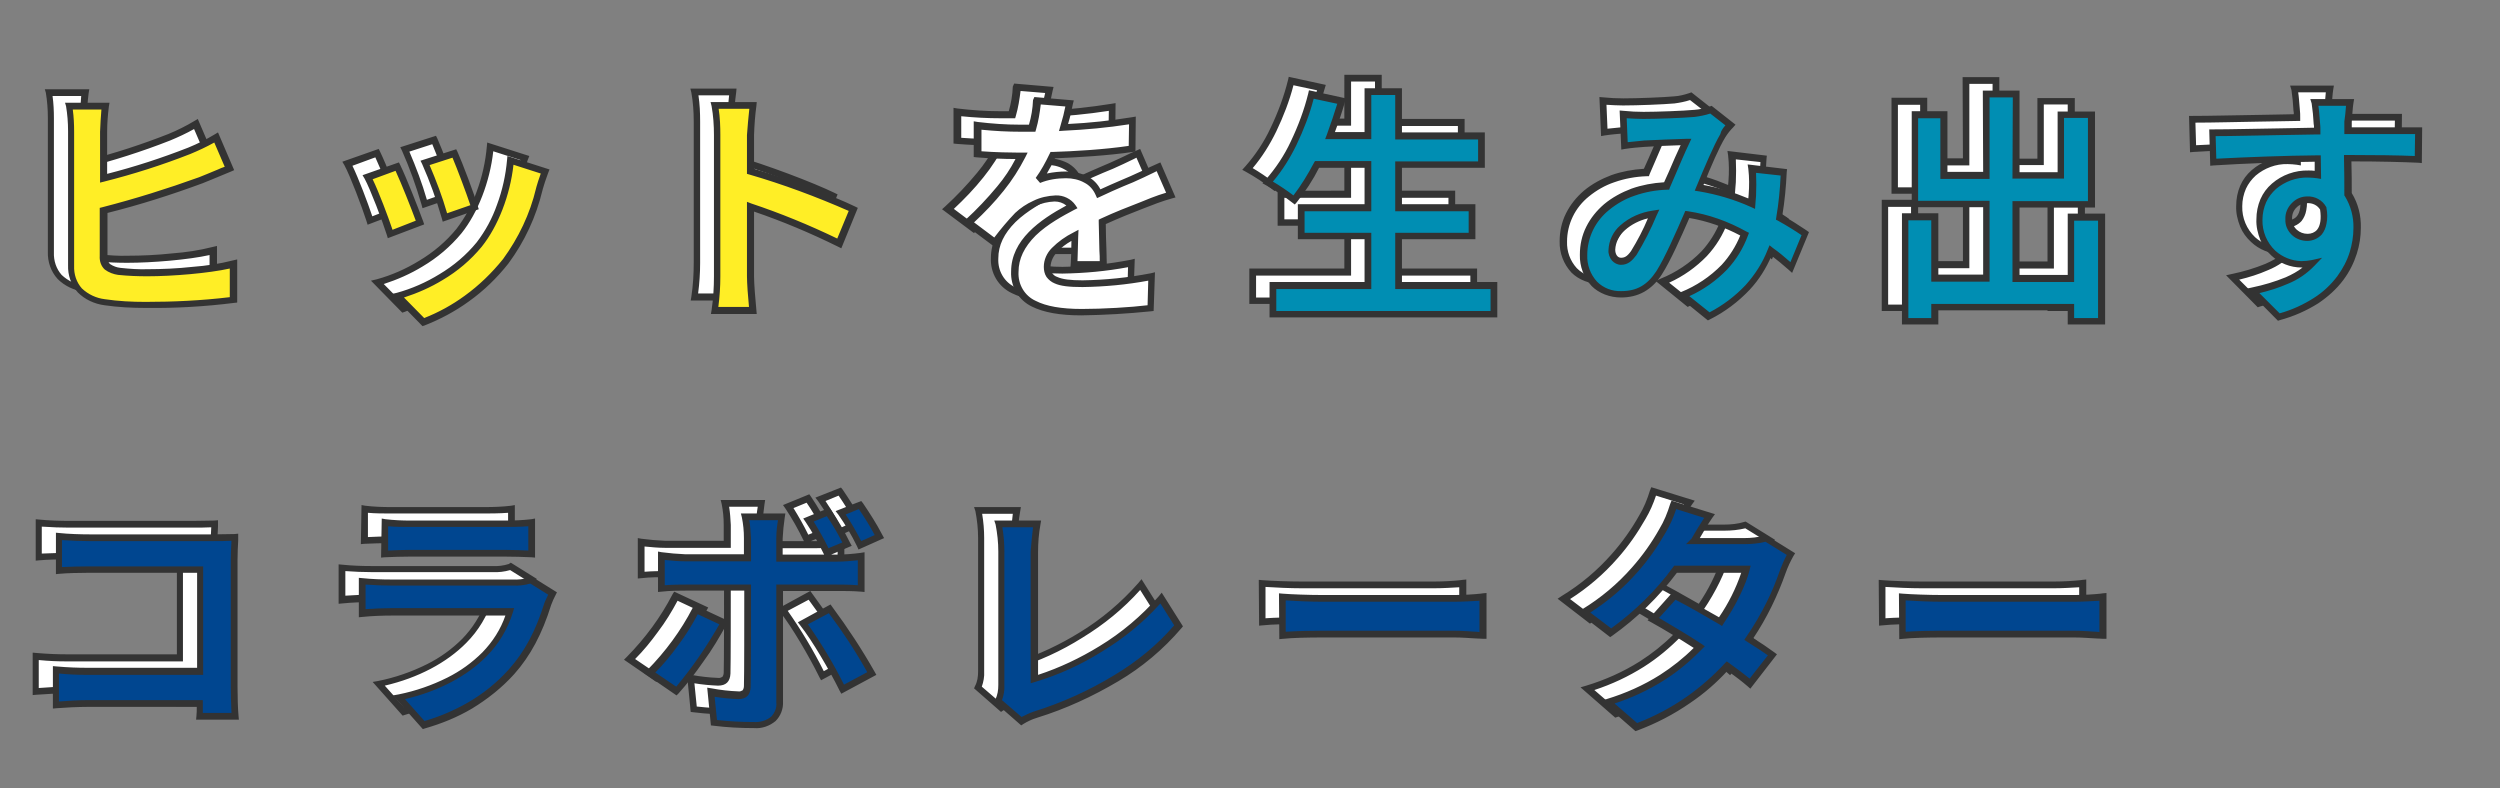
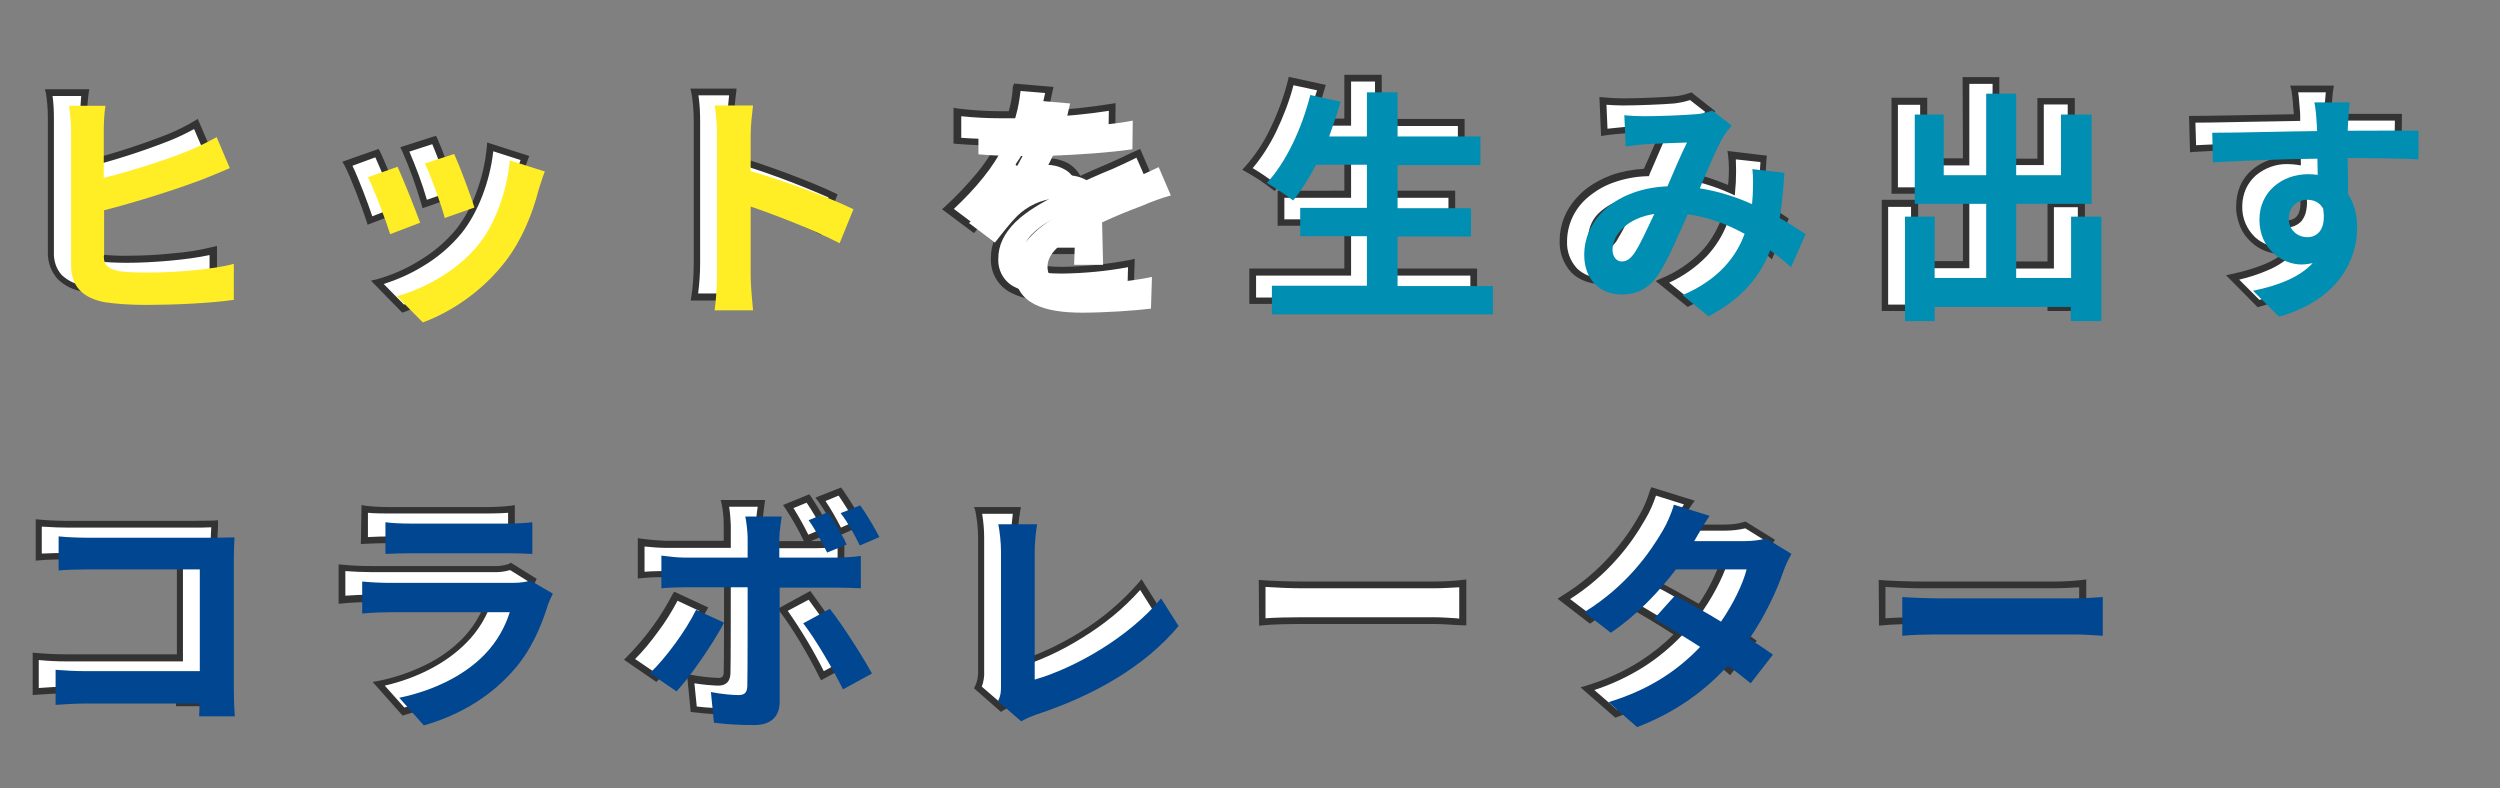
<svg xmlns="http://www.w3.org/2000/svg" version="1.1" id="レイヤー_1" x="0px" y="0px" viewBox="0 0 742 234" style="enable-background:new 0 0 742 234;" xml:space="preserve">
  <rect x="0" y="0" width="742" height="234" fill="#808080" stroke="none" />
  <style type="text/css">
	.st0{enable-background:new    ;}
	.st1{fill:#FFFFFF;}
	.st2{fill:#333333;}
	.st3{fill:#FFEE26;}
	.st4{fill:#008EB3;}
	.st5{fill:#004690;}
</style>
  <g transform="translate(-523 -1163)">
    <g class="st0">
      <path class="st1" d="M547.8,1234.9c0,3.1,1.5,3.9,4.7,4.6c2.2,0.3,5.2,0.4,8.5,0.4c7.7,0,19.4-0.9,25.4-2.6v10.7    c-6.9,1-18,1.5-26,1.5c-4.7,0-9.1-0.3-12.3-0.8c-6.4-1.2-10-4.6-10-10.9v-39.8c0-1.6-0.2-5.3-0.6-7.6h10.8    c-0.4,2.3-0.5,5.5-0.5,7.6v13.8c8.7-2.2,19-5.5,25.5-8.2c2.6-1.1,5.1-2.3,8-3.9l3.9,9.2c-2.8,1.2-6.1,2.6-8.5,3.5    c-7.4,2.8-19.3,6.6-28.8,9V1234.9z" />
      <path class="st1" d="M641.6,1225.1l-8.9,3.4c-1.2-3.9-4.9-13.7-6.6-16.9l8.8-3.1C636.7,1212.2,640.2,1221,641.6,1225.1z     M678.7,1209.9c-0.9,2.3-1.3,3.9-1.8,5.3c-1.9,7.4-5,15-9.9,21.4c-6.8,8.8-15.9,14.9-24.5,18.1l-7.7-7.8c8-2.1,18.2-7.7,24.2-15.3    c5-6.2,8.5-15.9,9.3-25L678.7,1209.9z M657.8,1220.6l-8.8,3.1c-0.9-3.6-4.1-12.4-5.9-16.2l8.7-2.8    C653.2,1207.7,656.8,1217.2,657.8,1220.6z" />
      <path class="st1" d="M766.3,1231.2c-7.5-3.9-18.5-8.2-26.4-10.9v20.7c0,2.1,0.4,7.2,0.7,10.1h-11.4c0.4-2.8,0.7-7.2,0.7-10.1    v-41.9c0-2.6-0.2-6.3-0.7-8.8h11.4c-0.3,2.6-0.7,5.8-0.7,8.8v10.7c9.8,2.8,23.8,8,30.5,11.3L766.3,1231.2z" />
      <path class="st1" d="M835.7,1237.5c0.1-2.1,0.2-5.5,0.3-8.6c-5.3,2.9-8.2,5.8-8.2,9.3c0,4,3.4,5.1,10.5,5.1    c6.1,0,14.2-0.8,20.5-2.1l-0.3,9.4c-4.8,0.6-13.7,1.2-20.4,1.2c-11.3,0-19.9-2.7-19.9-12c0-9.2,8.8-15,17-19.3    c-1.2-1.8-3.1-2.5-5-2.5c-4.1,0-8.5,2.3-11.3,5c-2.2,2.2-4.2,4.8-6.7,8l-7.7-5.8c7.6-7,12.7-13.4,15.9-19.9h-0.9    c-2.9,0-8.2-0.1-12.2-0.5v-8.5c3.6,0.6,9.1,0.8,12.7,0.8h3.5c0.9-3.3,1.4-6.2,1.5-8.2l9.5,0.8c-0.4,1.8-0.9,4.2-1.8,7.2    c6.8-0.4,14.1-0.9,20.4-2.1l-0.1,8.5c-6.9,1-15.8,1.6-23.6,1.9c-1.2,2.6-2.6,5.2-4.2,7.3c1.9-0.9,5.8-1.5,8.2-1.5    c4.4,0,8,1.9,9.6,5.6c3.7-1.8,6.8-3,9.8-4.3c2.8-1.2,5.3-2.5,8-3.7l3.7,8.4c-2.3,0.6-6.1,2-8.6,3.1c-3.2,1.2-7.3,2.8-11.8,4.9    c0.1,4,0.2,9.3,0.3,12.6H835.7z" />
    </g>
    <g class="st0">
      <path class="st1" d="M960.3,1243.8v8.5h-65.6v-8.5h28.2v-14.7h-19.8v-8.4h19.8v-12.8h-15.1c-2.1,4-4.4,7.7-6.8,10.6    c-1.8-1.4-5.6-4-7.8-5.2c5.7-6.1,10.4-16.2,12.9-26.1l9,2c-1,3.5-2.2,6.9-3.4,10.3h11.2v-13.1h9.1v13.1h24.6v8.5H932v12.8h21.8    v8.4H932v14.7H960.3z" />
    </g>
    <g class="st0">
      <path class="st1" d="M1048.6,1238.3c-1.9-1.7-4-3.4-6.2-5c-3.2,8.2-8.7,14.5-18.3,19.6l-7.7-6.3c10.9-4.7,16-11.6,18.4-18.2    c-5.1-2.8-10.8-5-16.9-5.8c-2.7,6.2-5.8,13.4-8.4,17.4c-2.8,4.4-6.3,6.4-11.2,6.4c-6.4,0-11.1-4.4-11.1-11.7    c0-11.2,10.1-19.8,24.7-20.4c2-4.7,4.1-9.6,5.8-13c-2.8,0.1-9.1,0.3-12.3,0.5c-1.5,0.1-4.1,0.4-5.9,0.7l-0.4-9.3    c1.9,0.2,4.4,0.3,6,0.3c4.1,0,11.8-0.3,15.2-0.6c1.8-0.1,3.7-0.6,4.9-1.1l5.8,4.5c-1,1.1-1.8,2-2.4,3.1c-1.9,3.1-4.5,9.3-7.1,15.5    c5.6,0.9,10.9,2.6,15.5,4.7c0.1-0.9,0.1-1.7,0.2-2.5c0.1-2.8,0.2-5.5-0.1-7.9l9.5,1.1c-0.3,4.8-0.7,9.3-1.4,13.4    c3,1.7,5.6,3.4,7.7,4.8L1048.6,1238.3z M1008,1222.5c-8,1.2-12.4,6.1-12.4,10.7c0,2,1.2,3.4,2.7,3.4s2.5-0.7,3.8-2.5    C1003.9,1231.4,1005.9,1226.9,1008,1222.5z" />
    </g>
    <g class="st0">
      <path class="st1" d="M1140.7,1223.4v30.9h-9.1v-4.2h-40.4v4.2h-8.8v-31h8.8v18.2h15.3v-22h-21.2V1193h8.6v18h12.6v-24.2h8.9v24.2    h13.3v-18h9.1v26.5h-22.4v22h16.3v-18.2H1140.7z" />
    </g>
    <g class="st0">
      <path class="st1" d="M1234.8,1206.3c-4.4-0.2-11.2-0.4-21-0.4c0.1,3.7,0.1,7.6,0.1,10.7c1.8,2.7,2.7,6.2,2.7,10    c0,9.4-5.5,21.4-23.2,26.4l-7.7-7.7c7.3-1.5,13.7-3.9,17.7-8.2c-1,0.2-2.1,0.4-3.3,0.4c-5.6,0-12.5-4.5-12.5-13.3    c0-8.2,6.6-13.5,14.5-13.5c1,0,2,0.1,2.8,0.2l-0.1-4.8c-10.9,0.1-22.1,0.6-31,1.1l-0.2-8.8c8.2,0,21.4-0.4,31.1-0.5    c0-0.9,0-1.7-0.1-2.2c-0.1-2.3-0.4-5.1-0.7-6.3h10.5c-0.2,1.2-0.4,5-0.5,6.2c0,0.6-0.1,1.3-0.1,2.2c7.3,0,17.2-0.1,21,0    L1234.8,1206.3z M1201.8,1229.4c3,0,5.7-2.3,4.7-8.5c-1-1.8-2.7-2.6-4.7-2.6c-2.8,0-5.5,1.9-5.5,5.7    C1196.3,1227.3,1199,1229.4,1201.8,1229.4z" />
    </g>
    <g class="st0">
      <path class="st1" d="M576.1,1371.6c0.1-1.2,0.1-2.4,0.1-3.8h-33.3c-2.8,0-7,0.2-9.4,0.4v-10.4c2.6,0.2,5.8,0.4,9.1,0.4h33.7V1328    h-32.8c-3.1,0-7,0.1-9.1,0.3v-10.1c2.7,0.3,6.5,0.4,9.1,0.4h36.7c2.1,0,5.2-0.1,6.4-0.1c-0.1,1.7-0.2,4.6-0.2,6.7v37.8    c0,2.6,0.1,6.4,0.3,8.6H576.1z" />
      <path class="st1" d="M680.8,1335.2c-0.5,0.9-1.1,2.3-1.4,3.1c-2.2,7.1-5.3,14.2-10.8,20.2c-7.4,8.2-16.7,13.1-26.1,15.8l-7.3-8.2    c11-2.3,19.8-7.1,25.3-12.8c3.9-4,6.2-8.5,7.5-12.6h-35.3c-1.8,0-5.4,0.1-8.5,0.4v-9.5c3.1,0.3,6.2,0.4,8.5,0.4H669    c2.3,0,4.3-0.3,5.3-0.7L680.8,1335.2z M631.1,1314c2,0.3,5.1,0.4,7.6,0.4h28.1c2.3,0,5.8-0.1,7.9-0.4v9.4c-2-0.1-5.4-0.2-8-0.2    h-28c-2.3,0-5.5,0.1-7.6,0.2V1314z" />
      <path class="st1" d="M731.9,1343.9c-3.4,6.5-10.1,16.1-14.1,20.4l-7.9-5.4c4.9-4.7,10.7-12.7,13.7-18.8L731.9,1343.9z     M748.4,1333.5v33.9c0,4.2-2.4,6.9-7.6,6.9c-3.9,0-8.2-0.2-11.9-0.7l-0.9-9.1c3.1,0.6,6.4,0.9,8.1,0.9c1.9,0,2.6-0.7,2.7-2.6    c0.1-2.7,0.1-25.8,0.1-29.3v-0.1h-18.5c-2.2,0-5,0.1-7.1,0.3v-9.7c2.2,0.3,4.8,0.6,7.1,0.6h18.5v-5.8c0-1.9-0.4-5.1-0.7-6.4h10.8    c-0.1,1-0.7,4.5-0.7,6.4v5.8h17c2,0,5.3-0.2,7.2-0.5v9.6c-2.3-0.1-5.1-0.2-7.1-0.2H748.4z M763.3,1339.8    c3.7,4.7,9.6,13.9,12.5,19.2l-8.6,4.7c-3.1-6.3-8.3-15.1-11.8-19.6L763.3,1339.8z M762.6,1323.1c-1.5-2.9-3.5-6.9-5.5-9.6l5.8-2.4    c1.8,2.7,4.2,6.9,5.5,9.6L762.6,1323.1z M772.3,1321c-1.5-3.1-3.6-6.9-5.7-9.6l5.8-2.3c2,2.7,4.4,6.9,5.7,9.4L772.3,1321z" />
      <path class="st1" d="M813.2,1367.1c0.9-1.8,0.9-3.1,0.9-4.7v-39.6c0-2.8-0.4-6.2-0.8-8.2h11.5c-0.4,2.8-0.7,5.4-0.7,8.2v37.9    c11.9-3.4,28.2-12.7,37.5-24.1l5.2,8.2c-10,12-25.2,20.7-42.3,26.3c-1,0.4-2.6,0.9-4.4,2L813.2,1367.1z" />
      <path class="st1" d="M897.6,1336.2c2.6,0.2,8,0.4,11.8,0.4h39.2c3.4,0,6.6-0.3,8.5-0.4v11.5c-1.8-0.1-5.5-0.4-8.5-0.4h-39.2    c-4.2,0-9.1,0.1-11.8,0.4V1336.2z" />
      <path class="st1" d="M1048.3,1323.4c-0.8,1.4-1.8,3.4-2.4,5.2c-1.9,5.6-5.3,13-10.1,20c2.7,1.7,5.2,3.4,7,4.7l-6.6,8.5    c-1.8-1.5-4.1-3.3-6.8-5.2c-6.5,7.1-15.1,13.7-26.9,18.2l-8.5-7.4c12.9-3.9,21.2-10.1,27.2-16.4c-5-3.2-9.9-6.2-13.7-8.3l6.2-6.9    c3.9,2,8.8,4.7,13.7,7.7c3.6-5.2,6.5-11.2,7.6-15.5h-21c-5.1,6.8-11.9,13.8-19.3,18.8l-7.9-6.1c12.8-7.9,19.6-17.9,23.3-24.2    c1.1-1.8,2.6-5.1,3.3-7.7l10.6,3.3c-1.8,2.6-3.6,5.9-4.5,7.4l-0.1,0.1h15c2.3,0,4.7-0.3,6.4-0.8L1048.3,1323.4z" />
-       <path class="st1" d="M1081.8,1336.2c2.6,0.2,8,0.4,11.8,0.4h39.2c3.4,0,6.6-0.3,8.5-0.4v11.5c-1.8-0.1-5.5-0.4-8.5-0.4h-39.2    c-4.2,0-9.1,0.1-11.8,0.4V1336.2z" />
    </g>
    <path class="st2" d="M922,1185.2h11.1v13.1h24.6v10.5h-24.6v10.8h21.8v10.4h-21.8v12.7h28.3v10.5h-67.6v-10.5H922v-12.7h-19.8   v-10.4H922v-10.8h-13.5c-1.8,3.6-4.1,7.1-6.6,10.2l-0.6,0.7l-0.8-0.6c-2.4-1.9-5-3.6-7.7-5.1l-1.1-0.6l0.9-1   c3-3.4,5.6-7.3,7.5-11.4c2.2-4.6,4-9.4,5.2-14.3l0.2-0.9l11,2.4l-0.3,1c-0.8,2.8-1.8,5.8-3,9h8.8L922,1185.2z M931.1,1187.2H924   v13.1h-13.7l0.5-1.3c1.2-3.3,2.2-6.3,3.1-9.2l-7-1.5c-1.2,4.7-3,9.3-5.1,13.7c-1.9,3.9-4.2,7.6-7,10.9c1.9,1.1,4.4,2.8,6.1,4.1   c2.3-3,4.3-6.3,6.1-9.7l0.3-0.5H924v14.9h-19.8v6.4H924v16.7h-28.2v6.5h63.6v-6.5h-28.3v-16.7h21.8v-6.4h-21.8v-14.8h24.6v-6.5   h-24.6V1187.2z M1105.5,1185.9h10.9v24.2h11.3v-18h11.1v28.5h-22.4v20h14.3v-18.2h11.1v32.9h-11.1v-4.2h-38.4v4.2h-10.8v-33h10.8   v18.2h13.3v-20h-21.2V1192h10.6v18h10.6L1105.5,1185.9z M1114.4,1187.9h-6.9v24.2h-14.6v-18h-6.6v24.5h21.2v24h-17.3v-18.2h-6.8v29   h6.8v-4.2h42.4v4.2h7.1v-28.9h-7.1v18.2h-18.3v-24h22.4V1194h-7.1v18h-15.3L1114.4,1187.9z M824,1187.8l11.7,1l-0.3,1.2   c-0.3,1.5-0.7,3.5-1.4,5.8c6.3-0.3,12.7-1,18.9-2l1.2-0.2L854,1204l-0.8,0.1c-7.4,1.1-16.5,1.6-23.1,1.9c-0.7,1.5-1.5,3-2.4,4.5   c1.9-0.4,3.8-0.6,5.8-0.6c2.2,0,4.4,0.5,6.4,1.5c1.6,0.9,2.9,2.2,3.7,3.8c2.2-1,4.2-1.9,6.1-2.7c1-0.4,1.9-0.8,2.8-1.2   c2.1-0.9,4.1-1.9,6-2.8c0.7-0.3,1.3-0.6,2-0.9l0.9-0.4l4.5,10.4l-1.1,0.3c-2.9,0.8-5.7,1.9-8.5,3l0,0c-3.4,1.3-7.1,2.8-11.1,4.6   c0,2.4,0.1,5.3,0.2,7.8c0,1.5,0.1,3,0.1,4.1l0,1h-10.8l0.1-1.1c0.1-1.7,0.2-4.2,0.2-6.8c-1.6,0.9-3.1,2-4.3,3.4   c-1.1,1.1-1.8,2.6-1.9,4.2c-0.1,1.4,0.7,2.7,2,3.1c1.5,0.7,3.9,1,7.5,1c6.8-0.1,13.6-0.8,20.3-2.1l1.2-0.3l-0.4,11.5l-0.9,0.1   c-6.8,0.7-13.7,1.1-20.6,1.2c-6.4,0-11.2-0.9-14.6-2.6c-4-1.9-6.4-6-6.2-10.4c0-9.4,8.6-15.4,16.4-19.6c-1-0.8-2.2-1.2-3.5-1.2   c-2,0.1-3.9,0.5-5.7,1.4c-1.8,0.8-3.4,1.9-4.9,3.3c-2.2,2.3-4.2,4.7-6.2,7.3l-1.1,1.4l-9.5-7.1l0.9-0.8c3.4-3.1,6.6-6.5,9.5-10   c2.1-2.5,3.9-5.2,5.4-8.1c-3.3,0-8-0.2-11.5-0.5l-0.9-0.1v-10.6l1.2,0.2c4.2,0.5,8.3,0.8,12.5,0.8h2.7c0.7-2.4,1.1-4.8,1.2-7.3   L824,1187.8z M833.2,1190.6l-7.3-0.6c-0.3,2.5-0.7,5-1.4,7.4l-0.2,0.7H820c-3.9,0-7.8-0.2-11.7-0.6v6.4c3.9,0.3,8.7,0.4,11.2,0.4   h2.5l-0.7,1.4c-1.8,3.5-3.9,6.8-6.4,9.9c-2.7,3.4-5.7,6.5-8.8,9.4l6,4.5c1.9-2.5,4-5,6.2-7.3l0,0c1.6-1.5,3.4-2.7,5.4-3.6   c2-1,4.3-1.5,6.6-1.6c2.3-0.1,4.6,1,5.9,2.9l0.6,0.9l-1,0.5c-3.2,1.7-7.9,4.2-11.4,7.6c-3.4,3.4-5.1,6.9-5.1,10.8   c-0.2,3.7,1.8,7.1,5.1,8.6c3.1,1.6,7.6,2.4,13.7,2.4c6.3,0,14.6-0.5,19.5-1.1l0.2-7.3c-6.4,1.2-12.9,1.8-19.5,1.9   c-4,0-6.6-0.3-8.3-1.1c-1-0.4-1.8-1.1-2.4-1.9c-0.6-0.9-0.8-2-0.8-3c0-2.1,0.9-4.1,2.4-5.6c1.9-1.9,4-3.4,6.4-4.6l1.5-0.8l-0.1,2.2   c-0.1,2.5-0.1,5.2-0.2,7.1h6.6c0-0.9,0-2-0.1-3.1c-0.1-2.8-0.1-5.9-0.2-8.5l0-0.7l0.6-0.3c4.3-2,8.2-3.5,11.8-4.9   c1.2-0.5,4.8-2,7.6-2.8l-2.8-6.4l-1,0.5c-1.9,0.9-3.9,1.9-6,2.8h0c-0.9,0.4-1.9,0.8-2.9,1.2c-2.1,0.9-4.4,1.9-6.9,3.1l-0.9,0.4   l-0.4-0.9c-0.7-1.6-1.8-2.9-3.4-3.7c-1.6-0.9-3.5-1.3-5.4-1.3c-2.6,0-5.3,0.4-7.7,1.4l-1.3-1.5c1.6-2.2,2.9-4.6,4.1-7.1l0.3-0.6   l0.6,0c6.3-0.2,15.2-0.7,22.6-1.8l0.1-6.4c-6.4,1-12.9,1.6-19.4,1.9l-1.4,0.1l0.4-1.4C832.4,1194.2,832.9,1192.2,833.2,1190.6   L833.2,1190.6z M1202.7,1188.4h13l-0.2,1.2c-0.2,1-0.4,4.3-0.5,5.6c0,0.2,0,0.3,0,0.4c0,0.3,0,0.6,0,0.9c0,0.1,0,0.2,0,0.3   c2.2,0,4.6,0,6.9,0c2.7,0,5.2,0,7.5,0c2.6,0,4.4,0,5.5,0l1,0l-0.1,10.6l-1-0.1c-4.6-0.2-11.3-0.4-19.9-0.4c0.1,3.2,0.1,6.6,0.1,9.4   c1.9,3.1,2.8,6.7,2.7,10.3c0,2.6-0.4,5.2-1.2,7.7c-0.9,2.8-2.2,5.4-4,7.8c-2,2.7-4.6,5-7.4,6.9c-3.5,2.2-7.3,3.9-11.4,5l-0.6,0.2   l-9.4-9.5l1.8-0.4c3.4-0.7,6.7-1.7,9.9-3c1.8-0.8,3.5-1.7,5-2.9h-0.3c-3.3,0-6.6-1.3-9-3.6c-1.4-1.3-2.5-2.8-3.2-4.5   c-0.8-2-1.3-4.1-1.2-6.2c0-2.1,0.4-4.1,1.2-6c0.8-1.8,1.9-3.3,3.4-4.6c3-2.6,6.9-4,10.9-3.9c0.6,0,1.2,0,1.8,0.1l0-2.7   c-9.7,0.1-20.4,0.5-30,1.1l-1,0.1l-0.3-10.8h1c5.3,0,12.6-0.2,19.7-0.3c3.7-0.1,7.2-0.1,10.4-0.2c0-0.4,0-0.7-0.1-1.1l0,0v0   c-0.1-2-0.3-4.1-0.6-6.1L1202.7,1188.4z M1213.3,1190.4h-8.2c0.2,1.2,0.3,2.9,0.5,5.2c0.1,0.8,0.1,1.5,0.1,2.3v1l-1,0   c-3.5,0.1-7.3,0.1-11.4,0.2c-6.6,0.1-13.5,0.3-18.7,0.3l0.2,6.7c9.7-0.5,20.3-0.9,30-1l1,0l0.1,7l-1.2-0.2   c-0.9-0.1-1.8-0.2-2.7-0.2c-3.5-0.1-6.9,1.2-9.5,3.4c-1.2,1.1-2.2,2.4-2.9,3.9c-0.7,1.6-1.1,3.4-1.1,5.2c-0.1,3.5,1.3,6.8,3.8,9.2   c2.1,1.9,4.8,3,7.7,3.1c1,0,2.1-0.1,3.1-0.3l3.1-0.7l-2.2,2.3c-2.2,2.3-4.9,4.2-7.9,5.4c-2.7,1.2-5.6,2.1-8.5,2.8l6,6   c3.6-1,7.1-2.6,10.2-4.6c2.7-1.7,5-3.9,6.9-6.4c1.6-2.2,2.9-4.6,3.7-7.2c0.7-2.3,1.1-4.7,1.1-7.1c0.1-3.3-0.8-6.6-2.5-9.4l-0.2-0.3   v-0.3c0-3.2,0-7.1-0.1-10.7l0-1h1c8.4,0,15.2,0.1,20,0.3l0.1-6.5c-1.1,0-2.6,0-4.5,0c-2.3,0-4.8,0-7.5,0c-2.7,0-5.5,0-8,0h-1v-1   c0-0.5,0-1,0-1.4c0-0.3,0-0.6,0-0.8v-0.1c0-0.1,0-0.3,0-0.4C1213,1193.9,1213.2,1191.8,1213.3,1190.4L1213.3,1190.4z M727.9,1189.3   h13.7l-0.1,1.1c-0.4,2.9-0.6,5.8-0.7,8.7v10c9.9,2.9,23.4,8,30,11.2l0.8,0.4l-4.9,12l-1-0.5c-8.1-4-16.4-7.5-24.9-10.4v19.3   c0,2,0.4,7,0.7,10l0.1,1.1H728l0.2-1.2c0.5-3.3,0.7-6.7,0.7-10v-41.9c0-2.9-0.2-5.8-0.7-8.6L727.9,1189.3z M739.4,1191.3h-9.1   c0.4,2.6,0.5,5.2,0.5,7.8v41.9c0,3.1-0.2,6.1-0.6,9.1h9.1c-0.3-2.9-0.6-7.2-0.6-9.1v-22.1l1.3,0.5c8.7,2.9,17.2,6.4,25.5,10.4   l3.4-8.2c-9.6-4.2-19.5-7.9-29.5-10.8l-0.7-0.2v-11.5C738.9,1196.5,739.1,1193.9,739.4,1191.3L739.4,1191.3z M536.3,1189.5h13.2   l-0.2,1.2c-0.3,2.5-0.5,4.9-0.5,7.4v12.5c8.2-2.1,16.2-4.7,24.1-7.8c2.7-1.1,5.3-2.4,7.8-3.9l1-0.6l4.8,11.2l-0.9,0.4   c-0.9,0.4-2,0.8-2.9,1.2c-2,0.8-4,1.7-5.6,2.3c-9.2,3.4-18.6,6.4-28.2,8.8v12.7c0,1.6,0.4,2.2,0.8,2.5c0.9,0.6,2,1,3,1.1   c2.8,0.3,5.5,0.5,8.3,0.4c3.9,0,8.7-0.2,13.2-0.7c4-0.3,8-0.9,11.9-1.9l1.3-0.3v12.8l-0.9,0.1c-8.7,1.1-17.4,1.6-26.1,1.5   c-4.2,0-8.3-0.2-12.4-0.8h0c-3-0.4-5.8-1.7-7.9-3.8c-2-2.2-3-5.1-2.9-8.1v-39.8c0-2.5-0.2-5-0.6-7.4L536.3,1189.5z M547.1,1191.5   h-8.5c0.3,2.2,0.4,4.4,0.4,6.6v39.8c-0.1,2.5,0.7,4.9,2.3,6.7c1.9,1.8,4.3,2.9,6.8,3.2c4,0.6,8,0.8,12.1,0.8c8.3,0,16.7-0.4,25-1.4   v-8.5c-6.3,1.4-17,2.3-24.4,2.3c-2.9,0-5.7-0.1-8.6-0.4l-0.1,0c-1.4-0.2-2.8-0.7-4-1.6c-1.1-1-1.6-2.5-1.5-4v-14.3l0.8-0.2   c9.7-2.5,19.3-5.5,28.7-8.9c1.6-0.6,3.6-1.5,5.6-2.3c0.7-0.3,1.3-0.6,2-0.8l-3.1-7.2c-2.3,1.3-4.7,2.4-7.1,3.4   c-8.4,3.3-16.9,6-25.6,8.2l-1.2,0.3v-15.1C546.8,1195.9,546.9,1193.7,547.1,1191.5z M1025,1190.4l7.1,5.6l-0.7,0.8   c-0.9,0.9-1.6,1.8-2.3,2.9l0,0c-1.8,2.9-4.3,8.7-6.5,14.2c4.6,0.8,9,2.2,13.3,4c0-0.4,0.1-0.7,0.1-1.1c0.2-2.6,0.2-5.1-0.1-7.7   l-0.2-1.3l11.7,1.4l-0.1,0.9c-0.2,4.3-0.6,8.6-1.3,12.8c2.5,1.4,4.8,2.9,6.6,4.1l0.6,0.4l0.7,0.5l-5,12.1l-1-0.9   c-1.7-1.5-3.5-3-5.1-4.2c-1.6,3.7-3.7,7.1-6.5,10.1c-3.4,3.6-7.4,6.6-11.8,8.8l-0.6,0.3l-9.5-7.7l1.5-0.7c4.5-1.8,8.7-4.6,12.1-8.1   c2.3-2.5,4.2-5.5,5.5-8.7c-4.7-2.5-9.8-4.3-15.1-5.2c-2.4,5.5-5.6,12.8-8.2,16.8l0,0c-1.3,2.1-3.1,3.9-5.2,5.1   c-2.1,1.2-4.5,1.7-6.9,1.7c-1.6,0-3.3-0.3-4.8-0.9c-1.5-0.6-2.8-1.4-3.9-2.5c-2.3-2.5-3.6-5.8-3.5-9.3c0-2.9,0.6-5.7,1.9-8.3   c1.3-2.6,3.1-4.8,5.3-6.7c2.4-2,5.2-3.5,8.1-4.6c3.1-1.1,6.4-1.7,9.7-1.9c0.5-1,0.9-2.1,1.4-3.1c1.2-2.8,2.4-5.6,3.5-7.9   c-3.1,0.1-7.9,0.3-10.7,0.5h0c-1.4,0.1-3.9,0.3-5.8,0.6l-1.1,0.2l-0.5-11.6l1.2,0.1c2,0.2,3.9,0.3,5.9,0.3c4.1,0,11.9-0.3,15.1-0.6   c1.6-0.1,3.1-0.5,4.6-1L1025,1190.4z M1029.1,1196.2l-4.5-3.5c-1.5,0.5-3.1,0.8-4.6,1c-3.3,0.3-11.1,0.6-15.3,0.6   c-1.4,0-3.3-0.1-4.9-0.2l0.3,7.1c1.7-0.2,3.7-0.4,4.9-0.5c3.4-0.2,9.7-0.4,12.4-0.5l1.6,0l-0.7,1.5c-1.2,2.5-2.6,5.8-4.1,9.3   c-0.5,1.2-1.1,2.5-1.6,3.7l-0.2,0.6l-0.6,0c-3.3,0.1-6.6,0.7-9.7,1.8c-2.7,0.9-5.3,2.4-7.5,4.2c-2,1.6-3.7,3.7-4.8,6   c-1.1,2.3-1.7,4.8-1.7,7.4c-0.1,2.9,0.9,5.7,2.9,7.9c1.9,1.9,4.5,2.9,7.2,2.8c4.6,0,7.7-1.8,10.4-5.9c2.6-4.1,5.9-11.7,8.3-17.2   l0.3-0.7l0.8,0.1c6.1,0.9,11.9,3,17.3,6l0.8,0.4l-0.3,0.8c-1.4,3.8-3.5,7.2-6.2,10.1c-3.2,3.3-7,6-11.2,7.9l6,4.8   c4-2.1,7.6-4.8,10.7-8.1c2.8-3.1,5.1-6.7,6.6-10.6l0.5-1.2l1,0.8c1.7,1.2,3.4,2.6,5.2,4.2l3.3-8c-1.9-1.3-4.3-2.8-7-4.3l-0.6-0.3   l0.1-0.7c0.7-4.1,1.1-8.2,1.3-12.4l-7.3-0.8c0.1,2.3,0.1,4.5,0,6.8v0c-0.1,0.8-0.1,1.6-0.2,2.5l-0.1,1.4l-1.3-0.6   c-4.9-2.2-10-3.7-15.3-4.6l-1.3-0.2l0.5-1.2c2.4-5.8,5.2-12.4,7.1-15.6C1027.8,1197.8,1028.4,1197,1029.1,1196.2L1029.1,1196.2z    M652.4,1203.3l0.4,0.8c1.4,3.1,5,12.6,6,16.1l0.3,0.9l-10.7,3.7l-0.3-1.1c-1.6-5.5-3.5-10.8-5.8-16l-0.5-1L652.4,1203.3z    M656.6,1219.9c-1.2-3.6-3.9-10.8-5.3-14.1l-6.8,2.2c2,4.7,3.8,9.4,5.2,14.3L656.6,1219.9z M667.6,1205.3l12.5,4l-0.4,1   c-0.8,2.1-1.2,3.5-1.6,4.8l-0.1,0.4c-1.9,7.9-5.3,15.2-10.1,21.7c-3.4,4.3-7.3,8.1-11.8,11.3c-4,2.9-8.5,5.3-13.1,7.1l-0.6,0.2   l-9.3-9.5l1.7-0.4c4.4-1.2,8.7-3.1,12.6-5.5c4.2-2.5,8-5.7,11.1-9.5c2.6-3.4,4.6-7.1,6-11.1c1.6-4.3,2.6-8.8,3-13.4L667.6,1205.3z    M677.5,1210.5l-8.1-2.6c-1,9.1-4.6,18.3-9.4,24.3c-3.3,4-7.2,7.3-11.6,9.9c-3.6,2.2-7.5,3.9-11.5,5.2l6,6.1   c4.3-1.7,8.3-3.9,12-6.6c4.3-3.1,8.1-6.8,11.4-10.9c4.6-6.3,8-13.4,9.8-21l0,0l0.1-0.4C676.5,1213.4,676.9,1212.2,677.5,1210.5   L677.5,1210.5z M635.4,1207.2l0.4,0.8c1.8,3.7,5.3,12.6,6.8,16.7l0.3,0.9l-10.8,4.1l-0.3-1c-1.3-4.1-4.9-13.6-6.6-16.7l-0.6-1   L635.4,1207.2z M640.4,1224.5c-1.5-4.1-4.3-11.1-6-14.8l-6.8,2.5c1.8,3.7,4.6,11.1,5.9,15L640.4,1224.5z M1201.8,1217.3   c2.3-0.1,4.5,1.1,5.6,3.1l0.1,0.2l0,0.2c0.3,1.5,0.3,3.1,0,4.6c-0.2,1.2-0.7,2.3-1.4,3.2c-1.1,1.2-2.7,1.9-4.3,1.9   c-1.7,0-3.3-0.6-4.5-1.7c-1.3-1.2-2.1-2.9-2-4.7c-0.1-1.9,0.7-3.7,2.1-5C1198.6,1217.9,1200.2,1217.3,1201.8,1217.3L1201.8,1217.3z    M1205.6,1221.2c-0.8-1.3-2.3-2-3.8-1.9c-1.2,0-2.3,0.4-3.1,1.2c-1,0.9-1.5,2.2-1.4,3.5c0,1.2,0.5,2.4,1.4,3.2   c0.9,0.8,2,1.2,3.2,1.2c1.1,0,2.1-0.4,2.8-1.2C1205.7,1226,1206,1223.9,1205.6,1221.2L1205.6,1221.2z M1009.5,1221.2l-0.8,1.7   c-1.7,4.1-3.7,8-6,11.8l0,0c-1.3,1.7-2.5,2.9-4.6,2.9c-1,0-2-0.5-2.7-1.3c-0.7-0.9-1.1-2-1-3.1c0.1-2.8,1.4-5.5,3.5-7.3   c2.7-2.4,6.1-3.9,9.7-4.4L1009.5,1221.2z M1001.1,1233.5c1.9-3.1,3.6-6.3,5-9.7c-2.5,0.6-4.9,1.8-6.8,3.5c-1.7,1.5-2.8,3.6-2.9,5.8   c0,1.4,0.7,2.4,1.7,2.4C999.1,1235.5,999.9,1235.2,1001.1,1233.5L1001.1,1233.5z M1013.1,1307.6l12.9,4l-0.8,1.1   c-1.3,1.9-2.7,4.2-3.7,6h13.2c2,0,4.1-0.2,6-0.8l0.4-0.1l8.7,5.4l-0.5,0.8c-0.9,1.6-1.7,3.3-2.3,5c-2.4,6.8-5.6,13.4-9.6,19.4   c2.2,1.4,4.3,2.8,6.2,4.2l0.8,0.6l-7.9,10.2l-0.8-0.7c-1.5-1.3-3.4-2.8-6-4.6c-3.3,3.6-7,6.8-11,9.5c-4.9,3.4-10.1,6.1-15.7,8.2   l-0.6,0.2l-10.3-9l1.7-0.5c5.6-1.7,11-4.1,15.9-7.2c3.6-2.3,7-5,10-8c-4.2-2.7-8.8-5.5-12.6-7.6l-1.1-0.6l7.5-8.4l0.7,0.3   c3.6,1.9,8.3,4.5,13,7.2c2.8-4.1,5-8.5,6.6-13.2h-19.1c-5.4,7.2-11.9,13.5-19.2,18.7l-0.6,0.4l-9.6-7.4l1.2-0.8   c5.6-3.4,10.6-7.6,14.9-12.5c3.1-3.5,5.8-7.3,8.1-11.4l0,0c1.4-2.3,2.4-4.8,3.2-7.4L1013.1,1307.6z M1022.8,1312.7l-8.3-2.6   c-0.8,2.4-1.8,4.7-3.1,6.9c-2.4,4.2-5.1,8.1-8.3,11.7c-4.1,4.7-8.9,8.8-14.1,12.1l6.2,4.7c7-5.1,13.3-11.2,18.4-18.2l0.3-0.4h22.7   l-0.3,1.2c-1.1,4.5-4.1,10.6-7.7,15.9l-0.5,0.8l-0.8-0.5c-4.6-2.7-9.3-5.4-13-7.3l-4.9,5.4c3.9,2.3,8.5,5,12.6,7.7l1,0.7l-0.9,0.9   c-3.4,3.5-7.1,6.6-11.2,9.2c-4.6,2.9-9.5,5.2-14.7,6.9l6.7,5.8c5.2-2,10.1-4.6,14.7-7.8c4.1-2.9,7.9-6.2,11.3-9.9l0.6-0.6l0.7,0.5   c2.5,1.8,4.5,3.3,6.1,4.6l5.4-6.9c-1.3-0.9-3.5-2.4-6.1-4l-0.9-0.6l0.6-0.9c2.3-3.3,4.3-6.8,6.1-10.4c1.5-3,2.8-6.2,3.9-9.4l0,0   c0.6-1.5,1.2-3,2-4.5l-6.3-3.9c-2,0.5-4.1,0.7-6.2,0.7h-17.4l1.7-1.7l0.1-0.2C1019.9,1317.3,1021.4,1314.9,1022.8,1312.7   L1022.8,1312.7z M772.6,1307.7l0.5,0.6c2.1,3.1,4.1,6.2,5.8,9.5l0.5,0.9l-7.6,3.4l-0.4-0.9c-1.6-3.3-3.5-6.5-5.6-9.5l-0.8-1   L772.6,1307.7z M776.6,1317.8c-1.4-2.7-3-5.2-4.7-7.7l-3.9,1.6c1.7,2.5,3.2,5.2,4.6,7.9L776.6,1317.8z M763.2,1309.7l0.5,0.7   c2.1,3.1,3.9,6.3,5.6,9.7l0.5,0.9l-6.1,2.6h1.7c2.3,0,4.7-0.2,7-0.5l1.2-0.2v11.8l-1.1-0.1c-2.3-0.2-5.2-0.2-7-0.2h-16.1v32.9   c0.1,2.1-0.7,4.2-2.2,5.7c-1.8,1.5-4.1,2.3-6.4,2.1c-4,0-8-0.2-12-0.7l-0.8-0.1l-1.1-11.2l1.3,0.2c2.6,0.5,5.3,0.8,7.9,0.9   c0.5,0.1,0.9-0.1,1.3-0.3c0.3-0.4,0.4-0.9,0.4-1.3c0.1-2.4,0.1-19.9,0.1-28.3h-17.5c-1.3,0-4.6,0-7,0.3l-1.1,0.1v-12l1.1,0.2   c2.3,0.3,4.6,0.5,6.9,0.6h17.5v-4.8c0-2.1-0.2-4.1-0.6-6.1l-0.3-1.2h13.2l-0.2,1.3c-0.3,2-0.5,4.1-0.6,6.1v4.8h12.3l-0.1-0.2   c-1.6-3.3-3.4-6.5-5.4-9.5l-0.7-1L763.2,1309.7z M767,1320c-1.2-2.4-3-5.5-4.6-7.8l-3.9,1.6c1.6,2.6,3.1,5.2,4.4,7.9L767,1320z    M747.9,1313.4h-8.5c0.3,1.8,0.4,3.6,0.5,5.4v6.8h-19.5c-2,0-4.1-0.2-6.1-0.4v7.5c2.3-0.2,4.9-0.2,6.1-0.2h19.5v1.1   c0,8,0,26.8-0.1,29.3v0c-0.1,2.4-1.3,3.6-3.7,3.6c-2.3-0.1-4.7-0.3-7-0.7l0.7,6.9c3.6,0.4,7.3,0.6,11,0.6c1.8,0.1,3.6-0.4,5.1-1.6   c1.1-1.2,1.7-2.7,1.5-4.3v-34.9h18.1c1.5,0,3.8,0,6.1,0.2v-7.4c-2,0.2-4.1,0.4-6.2,0.4h-18v-6.8   C747.4,1317,747.6,1315.2,747.9,1313.4z M630.3,1312.9l1.1,0.2c2.5,0.3,5,0.4,7.5,0.4H667c2.6,0,5.2-0.1,7.7-0.4l1.1-0.2v11.6   l-1.1-0.1c-2-0.1-5.5-0.2-8-0.2h-28c-2.2,0-5.4,0.1-7.5,0.2l-1.1,0.1L630.3,1312.9z M673.8,1322.4v-7.2c-2.5,0.2-5.8,0.2-6.9,0.2   h-28.1c-1.9,0-4.5,0-6.6-0.2v7.2c2.1-0.1,4.7-0.2,6.6-0.2h28C669,1322.2,671.8,1322.3,673.8,1322.4L673.8,1322.4z M812.1,1313.5   H826l-0.2,1.2c-0.5,2.7-0.7,5.4-0.7,8.1v36.5c6.4-2.1,12.5-5,18.2-8.5c6.6-4,12.5-9,17.6-14.8l0.9-1.1l6.3,10l-0.5,0.6   c-5.3,6.2-11.7,11.6-18.7,15.7c-7.6,4.5-15.6,8.2-24,10.8l-0.3,0.1c-1.3,0.4-2.6,1-3.9,1.8l-0.6,0.4l-8-7l0.3-0.7   c0.7-1.3,0.9-2.8,0.9-4.3v-39.6c0-2.7-0.3-5.4-0.8-8L812.1,1313.5z M823.6,1315.5h-9.1c0.4,2.4,0.6,4.8,0.6,7.2v39.6   c0.1,1.5-0.2,3.1-0.7,4.5l5.8,5c1.2-0.6,2.4-1.2,3.6-1.6l0.3-0.1l0,0c8.3-2.6,16.2-6.2,23.6-10.7c6.7-4,12.7-8.9,17.8-14.8   l-4.1-6.5c-5,5.6-10.8,10.3-17.2,14.2c-6.2,3.9-12.9,7-20,9.1l-1.3,0.4v-39.2C823.1,1320.3,823.3,1317.9,823.6,1315.5L823.6,1315.5   z M533.5,1317.1l1.1,0.1c2.7,0.3,6.6,0.4,8.9,0.4h36.7c2,0,5.1-0.1,6.4-0.1l1.1-0.1l0,1.1c0,0.2,0,0.5,0,0.8   c-0.1,1.7-0.2,4.1-0.2,5.9v37.8c0,2.6,0.1,6.5,0.3,8.5l0.1,1.1h-12.7l0.1-1.1c0.1-0.9,0.1-1.8,0.1-2.7h-32.3c-2.9,0-7,0.2-9.3,0.4   l-1.1,0.1v-12.6l1.1,0.1c3.4,0.3,6.4,0.4,9,0.4h32.7V1329h-31.8c-3.1,0-7,0.1-9,0.3l-1.1,0.1V1317.1z M580.2,1319.6h-36.7   c-2.1,0-5.4-0.1-8.1-0.3v8c2.2-0.1,5.4-0.2,8.1-0.2h33.8v32.2h-34.7c-2.4,0-5.1-0.1-8.1-0.4v8.3c2.4-0.2,5.9-0.4,8.4-0.4h34.3v1   c0,1,0,1.9,0,2.8h8.5c-0.1-2.2-0.2-5.4-0.2-7.6v-37.8c0-1.7,0.1-4,0.2-5.7C584.1,1319.6,581.8,1319.6,580.2,1319.6z M674.6,1330   l7.7,4.8l-0.4,0.8c-0.5,0.9-0.9,1.9-1.3,2.9c-2.7,8.7-6.2,15.2-11,20.6c-3.6,4-7.9,7.4-12.5,10.2c-4.4,2.6-9.1,4.5-14,5.9l-0.6,0.2   l-8.9-10l1.7-0.3c5-1,9.9-2.7,14.5-5c3.8-1.9,7.3-4.4,10.4-7.5c3-3.1,5.4-6.8,6.8-10.9H633c-2.1,0-5.6,0.1-8.4,0.4l-1.1,0.1v-11.7   l1.1,0.1c2.8,0.3,6,0.4,8.4,0.4h36.1c1.7,0.1,3.3-0.1,4.9-0.6L674.6,1330z M679.7,1335.5l-5.3-3.3c-1.7,0.5-3.5,0.7-5.2,0.6H633   c-2.1,0-4.9-0.1-7.5-0.3v7.3c2.6-0.2,5.6-0.3,7.5-0.3h36.6l-0.4,1.3c-1.5,4.9-4.2,9.4-7.8,13c-5.8,5.9-14.3,10.4-24.2,12.7l5.8,6.5   c4.5-1.3,8.9-3.2,12.9-5.5c4.5-2.6,8.6-5.9,12.1-9.8c4.6-5.1,8-11.4,10.6-19.8l0,0C678.9,1337.2,679.3,1336.3,679.7,1335.5   L679.7,1335.5z M896.6,1335.1l1.1,0.1c2.5,0.2,7.8,0.4,11.7,0.4h39.2c3,0,5.9-0.2,7.8-0.4l0.7-0.1l1.1-0.1v13.6l-1,0   c-0.5,0-1.2-0.1-2-0.1c-1.8-0.1-4.4-0.3-6.5-0.3h-39.2c-4.2,0-9,0.1-11.7,0.4l-1.1,0.1L896.6,1335.1z M948.6,1337.6h-39.2   c-3.4,0-8-0.2-10.8-0.4v9.3c2.8-0.2,7-0.3,10.8-0.3h39.2c2.2,0,4.8,0.2,6.6,0.3l0.9,0.1v-9.3   C954.2,1337.4,951.4,1337.6,948.6,1337.6L948.6,1337.6z M1080.6,1335.1l1.1,0.1c2.5,0.2,7.8,0.4,11.7,0.4h39.2c3,0,5.9-0.2,7.8-0.4   l0.7-0.1l1.1-0.1v13.6l-1,0c-0.5,0-1.2-0.1-2-0.1c-1.8-0.1-4.4-0.3-6.5-0.3h-39.2c-4.2,0-9,0.1-11.7,0.4l-1.1,0.1L1080.6,1335.1z    M1132.6,1337.6h-39.2c-3.4,0-8-0.2-10.8-0.4v9.3c2.8-0.2,7-0.3,10.8-0.3h39.2c2.2,0,4.8,0.2,6.6,0.3l0.9,0.1v-9.3   C1138.1,1337.4,1135.4,1337.6,1132.6,1337.6L1132.6,1337.6z M763.5,1338.4l0.5,0.7c4.6,6.2,8.8,12.6,12.6,19.3l0.5,0.9l-10.4,5.6   l-0.5-0.9c-3-6.1-8.2-15-11.7-19.4l-0.7-0.9L763.5,1338.4z M774.4,1358.5c-3.4-6.1-7.2-11.9-11.4-17.5l-6.2,3.3   c4,5.7,7.6,11.7,10.7,17.9L774.4,1358.5z M723.1,1338.6l10.1,4.7l-0.5,0.9c-2.1,3.8-4.3,7.6-6.9,11.1c-2.3,3.3-4.7,6.5-7.4,9.5   l-0.6,0.6l-9.6-6.6l0.9-0.9c5.4-5.5,10-11.7,13.5-18.5L723.1,1338.6z M730.5,1344.3l-6.4-3c-1.7,3.2-3.6,6.3-5.8,9.2   c-2.1,2.9-4.3,5.6-6.8,8.1l6.2,4.2C722.5,1357.1,726.8,1350.8,730.5,1344.3L730.5,1344.3z" />
    <g class="st0">
      <path class="st3" d="M553.8,1238.9c0,3.1,1.5,3.9,4.7,4.6c2.2,0.3,5.2,0.4,8.5,0.4c7.7,0,19.4-0.9,25.4-2.6v10.7    c-6.9,1-18,1.5-26,1.5c-4.7,0-9.1-0.3-12.3-0.8c-6.4-1.2-10-4.6-10-10.9v-39.8c0-1.6-0.2-5.3-0.6-7.6h10.8    c-0.4,2.3-0.5,5.5-0.5,7.6v13.8c8.7-2.2,19-5.5,25.5-8.2c2.6-1.1,5.1-2.3,8-3.9l3.9,9.2c-2.8,1.2-6.1,2.6-8.5,3.5    c-7.4,2.8-19.3,6.6-28.8,9V1238.9z" />
      <path class="st3" d="M647.7,1229.1l-8.9,3.4c-1.2-3.9-4.9-13.7-6.6-16.9l8.8-3.1C642.7,1216.2,646.2,1225,647.7,1229.1z     M684.7,1213.9c-0.9,2.3-1.3,3.9-1.8,5.3c-1.9,7.4-5,15-9.9,21.4c-6.8,8.8-15.9,14.9-24.5,18.1l-7.7-7.8c8-2.1,18.2-7.7,24.2-15.3    c5-6.2,8.5-15.9,9.3-25L684.7,1213.9z M663.8,1224.6l-8.8,3.1c-0.9-3.6-4.1-12.4-5.9-16.2l8.7-2.8    C659.2,1211.7,662.8,1221.2,663.8,1224.6z" />
      <path class="st3" d="M772.2,1235.2c-7.5-3.9-18.5-8.2-26.4-10.9v20.7c0,2.1,0.4,7.2,0.7,10.1h-11.4c0.4-2.8,0.7-7.2,0.7-10.1    v-41.9c0-2.6-0.2-6.3-0.7-8.8h11.4c-0.3,2.6-0.7,5.8-0.7,8.8v10.7c9.8,2.8,23.8,8,30.5,11.3L772.2,1235.2z" />
    </g>
    <g class="st0">
      <path class="st1" d="M841.8,1241.5c0.1-2.1,0.2-5.5,0.3-8.6c-5.3,2.9-8.2,5.8-8.2,9.3c0,4,3.4,5.1,10.5,5.1    c6.1,0,14.2-0.8,20.5-2.1l-0.3,9.4c-4.8,0.6-13.7,1.2-20.4,1.2c-11.3,0-19.9-2.7-19.9-12c0-9.2,8.8-15,17-19.3    c-1.2-1.8-3.1-2.5-5-2.5c-4.1,0-8.5,2.3-11.3,5c-2.2,2.2-4.2,4.8-6.7,8l-7.7-5.8c7.6-7,12.7-13.4,15.9-19.9h-0.9    c-2.9,0-8.2-0.1-12.2-0.5v-8.5c3.6,0.6,9.1,0.8,12.7,0.8h3.5c0.9-3.3,1.4-6.2,1.5-8.2l9.5,0.8c-0.4,1.8-0.9,4.2-1.8,7.2    c6.8-0.4,14.1-0.9,20.4-2.1l-0.1,8.5c-6.9,1-15.8,1.6-23.6,1.9c-1.2,2.6-2.6,5.2-4.2,7.3c1.9-0.9,5.8-1.5,8.2-1.5    c4.4,0,8,1.9,9.6,5.6c3.7-1.8,6.8-3,9.8-4.3c2.8-1.2,5.3-2.5,8-3.7l3.6,8.4c-2.3,0.6-6.1,2-8.6,3.1c-3.2,1.2-7.3,2.8-11.8,4.9    c0.1,4,0.2,9.3,0.3,12.6H841.8z" />
    </g>
    <g class="st0">
      <path class="st4" d="M966.1,1247.8v8.5h-65.6v-8.5h28.2v-14.7h-19.8v-8.4h19.8v-12.8h-15.1c-2.1,4-4.4,7.7-6.8,10.6    c-1.8-1.4-5.6-4-7.8-5.2c5.7-6.1,10.4-16.2,12.9-26.1l9,2c-1,3.5-2.2,6.9-3.4,10.3h11.2v-13.1h9.1v13.1h24.6v8.5h-24.6v12.8h21.8    v8.4h-21.8v14.7H966.1z" />
    </g>
    <g class="st0">
      <path class="st4" d="M1054.6,1242.3c-1.9-1.7-4-3.4-6.2-5c-3.2,8.2-8.7,14.5-18.3,19.6l-7.7-6.3c10.9-4.7,16-11.6,18.4-18.2    c-5.1-2.8-10.8-5-16.9-5.8c-2.7,6.2-5.8,13.4-8.4,17.4c-2.8,4.4-6.3,6.4-11.2,6.4c-6.4,0-11.1-4.4-11.1-11.7    c0-11.2,10.1-19.8,24.7-20.4c2-4.7,4.1-9.6,5.8-13c-2.8,0.1-9.1,0.3-12.3,0.5c-1.5,0.1-4.1,0.4-5.9,0.7l-0.4-9.3    c1.9,0.2,4.4,0.3,6,0.3c4.1,0,11.8-0.3,15.2-0.6c1.8-0.1,3.7-0.6,4.9-1.1l5.8,4.5c-1,1.1-1.8,2-2.4,3.1c-1.9,3.1-4.5,9.3-7.1,15.5    c5.6,0.9,10.9,2.6,15.5,4.7c0.1-0.9,0.1-1.7,0.2-2.5c0.1-2.8,0.2-5.5-0.1-7.9l9.5,1.1c-0.3,4.8-0.7,9.3-1.4,13.4    c3,1.7,5.6,3.4,7.7,4.8L1054.6,1242.3z M1014,1226.5c-8,1.2-12.4,6.1-12.4,10.7c0,2,1.2,3.4,2.7,3.4s2.5-0.7,3.8-2.5    C1009.9,1235.4,1011.9,1230.9,1014,1226.5z" />
    </g>
    <g class="st0">
      <path class="st4" d="M1146.7,1227.4v30.9h-9.1v-4.2h-40.4v4.2h-8.8v-31h8.8v18.2h15.3v-22h-21.2V1197h8.6v18h12.6v-24.2h8.9v24.2    h13.3v-18h9.1v26.5h-22.4v22h16.3v-18.2H1146.7z" />
    </g>
    <g class="st0">
      <path class="st4" d="M1240.8,1210.3c-4.4-0.2-11.2-0.4-21-0.4c0.1,3.7,0.1,7.6,0.1,10.7c1.8,2.7,2.7,6.2,2.7,10    c0,9.4-5.5,21.4-23.2,26.4l-7.7-7.7c7.3-1.5,13.7-3.9,17.7-8.2c-1,0.2-2.1,0.4-3.3,0.4c-5.6,0-12.5-4.5-12.5-13.3    c0-8.2,6.6-13.5,14.5-13.5c1,0,2,0.1,2.8,0.2l-0.1-4.8c-10.9,0.1-22.1,0.6-31,1.1l-0.2-8.8c8.2,0,21.4-0.4,31.1-0.5    c0-0.9,0-1.7-0.1-2.2c-0.1-2.3-0.4-5.1-0.7-6.3h10.5c-0.2,1.2-0.4,5-0.5,6.2c0,0.6-0.1,1.3-0.1,2.2c7.3,0,17.2-0.1,21,0    L1240.8,1210.3z M1207.8,1233.4c3,0,5.7-2.3,4.7-8.5c-1-1.8-2.7-2.6-4.7-2.6c-2.8,0-5.5,1.9-5.5,5.7    C1202.3,1231.3,1205,1233.4,1207.8,1233.4z" />
    </g>
    <g class="st0">
      <path class="st5" d="M582.1,1375.6c0.1-1.2,0.1-2.4,0.1-3.8h-33.3c-2.8,0-7,0.2-9.4,0.4v-10.4c2.6,0.2,5.8,0.4,9.1,0.4h33.7V1332    h-32.8c-3.1,0-7,0.1-9.1,0.3v-10.1c2.7,0.3,6.5,0.4,9.1,0.4h36.7c2.1,0,5.2-0.1,6.4-0.1c-0.1,1.7-0.2,4.6-0.2,6.7v37.8    c0,2.6,0.1,6.4,0.3,8.6H582.1z" />
      <path class="st5" d="M687.1,1339.2c-0.5,0.9-1.1,2.3-1.4,3.1c-2.2,7.1-5.3,14.2-10.8,20.2c-7.4,8.2-16.7,13.1-26.1,15.8l-7.3-8.2    c11-2.3,19.8-7.1,25.3-12.8c3.9-4,6.2-8.5,7.5-12.6h-35.3c-1.8,0-5.4,0.1-8.5,0.4v-9.5c3.1,0.3,6.2,0.4,8.5,0.4h36.1    c2.3,0,4.3-0.3,5.3-0.7L687.1,1339.2z M637.4,1318c2,0.3,5.1,0.4,7.6,0.4h28.1c2.3,0,5.8-0.1,7.9-0.4v9.4c-2-0.1-5.4-0.2-8-0.2    h-28c-2.3,0-5.5,0.1-7.6,0.2V1318z" />
      <path class="st5" d="M737.9,1347.8c-3.4,6.5-10.1,16.1-14.1,20.4l-7.9-5.4c4.9-4.7,10.7-12.7,13.7-18.8L737.9,1347.8z     M754.4,1337.4v33.9c0,4.2-2.4,6.9-7.6,6.9c-3.9,0-8.2-0.2-11.9-0.7l-0.9-9.1c3.1,0.6,6.4,0.9,8.1,0.9c1.9,0,2.6-0.7,2.7-2.6    c0.1-2.7,0.1-25.8,0.1-29.3v-0.1h-18.5c-2.2,0-5,0.1-7.1,0.3v-9.7c2.2,0.3,4.8,0.6,7.1,0.6h18.5v-5.8c0-1.9-0.4-5.1-0.7-6.4H755    c-0.1,1-0.7,4.5-0.7,6.4v5.8h17c2,0,5.3-0.2,7.2-0.5v9.6c-2.3-0.1-5.1-0.2-7.1-0.2H754.4z M769.3,1343.7    c3.7,4.7,9.6,13.9,12.5,19.2l-8.6,4.7c-3.1-6.3-8.3-15.1-11.8-19.6L769.3,1343.7z M768.5,1327c-1.5-2.9-3.5-6.9-5.5-9.6l5.8-2.4    c1.8,2.7,4.2,6.9,5.5,9.6L768.5,1327z M778.2,1324.9c-1.5-3.1-3.6-6.9-5.7-9.6l5.8-2.3c2,2.7,4.4,6.9,5.7,9.4L778.2,1324.9z" />
      <path class="st5" d="M819.2,1371.1c0.9-1.8,0.9-3.1,0.9-4.7v-39.6c0-2.8-0.4-6.2-0.8-8.2h11.5c-0.4,2.8-0.7,5.4-0.7,8.2v37.9    c11.9-3.4,28.2-12.7,37.5-24.1l5.2,8.2c-10,12-25.2,20.7-42.3,26.3c-1,0.4-2.6,0.9-4.4,2L819.2,1371.1z" />
-       <path class="st5" d="M903.6,1340.2c2.6,0.2,8,0.4,11.8,0.4h39.2c3.4,0,6.6-0.3,8.5-0.4v11.5c-1.8-0.1-5.5-0.4-8.5-0.4h-39.2    c-4.2,0-9.1,0.1-11.8,0.4V1340.2z" />
      <path class="st5" d="M1054.7,1327.4c-0.8,1.4-1.8,3.4-2.4,5.2c-1.9,5.6-5.3,13-10.1,20c2.7,1.7,5.2,3.4,7,4.7l-6.6,8.5    c-1.8-1.5-4.1-3.3-6.8-5.2c-6.5,7.1-15.1,13.7-26.9,18.2l-8.5-7.4c12.9-3.9,21.2-10.1,27.2-16.4c-5-3.2-9.9-6.2-13.7-8.3l6.2-6.9    c3.9,2,8.8,4.7,13.7,7.7c3.6-5.2,6.5-11.2,7.6-15.5h-21c-5.1,6.8-11.9,13.8-19.3,18.8l-7.9-6.1c12.8-7.9,19.6-17.9,23.3-24.2    c1.1-1.8,2.6-5.1,3.3-7.7l10.6,3.3c-1.8,2.6-3.6,5.9-4.5,7.4l-0.1,0.1h15c2.3,0,4.7-0.3,6.4-0.8L1054.7,1327.4z" />
      <path class="st5" d="M1087.6,1340.2c2.6,0.2,8,0.4,11.8,0.4h39.2c3.4,0,6.6-0.3,8.5-0.4v11.5c-1.8-0.1-5.5-0.4-8.5-0.4h-39.2    c-4.2,0-9.1,0.1-11.8,0.4V1340.2z" />
    </g>
-     <path class="st2" d="M928,1189.2h11.1v13.1h24.6v10.5h-24.6v10.8h21.8v10.4h-21.8v12.7h28.3v10.5h-67.6v-10.5H928v-12.7h-19.8   v-10.4H928v-10.8h-13.5c-1.8,3.6-4.1,7.1-6.6,10.2l-0.6,0.7l-0.8-0.6c-2.4-1.9-5-3.6-7.7-5.1l-1.1-0.6l0.9-1   c3-3.4,5.6-7.3,7.5-11.4c2.2-4.6,4-9.4,5.2-14.3l0.2-0.9l11,2.4l-0.3,1c-0.8,2.8-1.8,5.8-3,9h8.8L928,1189.2z M937.1,1191.2H930   v13.1h-13.7l0.5-1.3c1.2-3.3,2.2-6.3,3.1-9.2l-7-1.5c-1.2,4.7-3,9.3-5.1,13.7c-1.9,3.9-4.2,7.6-7,10.9c1.9,1.1,4.4,2.8,6.1,4.1   c2.3-3,4.3-6.3,6.1-9.7l0.3-0.5H930v14.9h-19.8v6.4H930v16.7h-28.2v6.5h63.6v-6.5h-28.3v-16.7h21.8v-6.4h-21.8v-14.8h24.6v-6.5   h-24.6V1191.2z M1111.5,1189.9h10.9v24.2h11.3v-18h11.1v28.5h-22.4v20h14.3v-18.2h11.1v32.9h-11.1v-4.2h-38.4v4.2h-10.8v-33h10.8   v18.2h13.3v-20h-21.2V1196h10.6v18h10.6L1111.5,1189.9z M1120.4,1191.9h-6.9v24.2h-14.6v-18h-6.6v24.5h21.2v24h-17.3v-18.2h-6.8v29   h6.8v-4.2h42.4v4.2h7.1v-28.9h-7.1v18.2h-18.3v-24h22.4V1198h-7.1v18h-15.3L1120.4,1191.9z M830,1191.8l11.7,1l-0.3,1.2   c-0.3,1.5-0.7,3.5-1.4,5.8c6.3-0.3,12.7-1,18.9-2l1.2-0.2L860,1208l-0.8,0.1c-7.4,1.1-16.5,1.6-23.1,1.9c-0.7,1.5-1.5,3-2.4,4.5   c1.9-0.4,3.8-0.6,5.8-0.6c2.2,0,4.4,0.5,6.4,1.5c1.6,0.9,2.9,2.2,3.7,3.8c2.2-1,4.2-1.9,6.1-2.7c1-0.4,1.9-0.8,2.8-1.2   c2.1-0.9,4.1-1.9,6-2.8c0.7-0.3,1.3-0.6,2-0.9l0.9-0.4l4.5,10.4l-1.1,0.3c-2.9,0.8-5.7,1.9-8.5,3l0,0c-3.4,1.3-7.1,2.8-11.1,4.6   c0,2.4,0.1,5.3,0.2,7.8c0,1.5,0.1,3,0.1,4.1l0,1h-10.8l0.1-1.1c0.1-1.7,0.2-4.2,0.2-6.8c-1.6,0.9-3.1,2-4.3,3.4   c-1.1,1.1-1.8,2.6-1.9,4.2c-0.1,1.4,0.7,2.7,2,3.1c1.5,0.7,3.9,1,7.5,1c6.8-0.1,13.6-0.8,20.3-2.1l1.2-0.3l-0.4,11.5l-0.9,0.1   c-6.8,0.7-13.7,1.1-20.6,1.2c-6.4,0-11.2-0.9-14.6-2.6c-4-1.9-6.4-6-6.2-10.4c0-9.4,8.6-15.4,16.4-19.6c-1-0.8-2.2-1.2-3.5-1.2   c-2,0.1-3.9,0.5-5.7,1.4c-1.8,0.8-3.4,1.9-4.9,3.3c-2.2,2.3-4.2,4.7-6.2,7.3l-1.1,1.4l-9.5-7.1l0.9-0.8c3.4-3.1,6.6-6.5,9.5-10   c2.1-2.5,3.9-5.2,5.4-8.1c-3.3,0-8-0.2-11.5-0.5l-0.9-0.1v-10.6l1.2,0.2c4.2,0.5,8.3,0.8,12.5,0.8h2.7c0.7-2.4,1.1-4.8,1.2-7.3   L830,1191.8z M839.2,1194.6l-7.3-0.6c-0.3,2.5-0.7,5-1.4,7.4l-0.2,0.7H826c-3.9,0-7.8-0.2-11.7-0.6v6.4c3.9,0.3,8.7,0.4,11.2,0.4   h2.5l-0.7,1.4c-1.8,3.5-3.9,6.8-6.4,9.9c-2.7,3.4-5.7,6.5-8.8,9.4l6,4.5c1.9-2.5,4-5,6.2-7.3l0,0c1.6-1.5,3.4-2.7,5.4-3.6   c2-1,4.3-1.5,6.6-1.6c2.3-0.1,4.6,1,5.9,2.9l0.6,0.9l-1,0.5c-3.2,1.7-7.9,4.2-11.4,7.6c-3.4,3.4-5.1,6.9-5.1,10.8   c-0.2,3.7,1.8,7.1,5.1,8.6c3.1,1.6,7.6,2.4,13.7,2.4c6.3,0,14.6-0.5,19.5-1.1l0.2-7.3c-6.4,1.2-12.9,1.8-19.5,1.9   c-4,0-6.6-0.3-8.3-1.1c-1-0.4-1.8-1.1-2.4-1.9c-0.6-0.9-0.8-2-0.8-3c0-2.1,0.9-4.1,2.4-5.6c1.9-1.9,4-3.4,6.4-4.6l1.5-0.8l-0.1,2.2   c-0.1,2.5-0.1,5.2-0.2,7.1h6.6c0-0.9,0-2-0.1-3.1c-0.1-2.8-0.1-5.9-0.2-8.5l0-0.7l0.6-0.3c4.3-2,8.2-3.5,11.8-4.9   c1.2-0.5,4.8-2,7.6-2.8l-2.8-6.4l-1,0.5c-1.9,0.9-3.9,1.9-6,2.8h0c-0.9,0.4-1.9,0.8-2.9,1.2c-2.1,0.9-4.4,1.9-6.9,3.1l-0.9,0.4   l-0.4-0.9c-0.7-1.6-1.8-2.9-3.4-3.7c-1.6-0.9-3.5-1.3-5.4-1.3c-2.6,0-5.3,0.4-7.7,1.4l-1.3-1.5c1.6-2.2,2.9-4.6,4.1-7.1l0.3-0.6   l0.6,0c6.3-0.2,15.2-0.7,22.6-1.8l0.1-6.4c-6.4,1-12.9,1.6-19.4,1.9l-1.4,0.1l0.4-1.4C838.4,1198.2,838.9,1196.2,839.2,1194.6   L839.2,1194.6z M1208.7,1192.4h13l-0.2,1.2c-0.2,1-0.4,4.3-0.5,5.6c0,0.2,0,0.3,0,0.4c0,0.3,0,0.6,0,0.9c0,0.1,0,0.2,0,0.3   c2.2,0,4.6,0,6.9,0c2.7,0,5.2,0,7.5,0c2.6,0,4.4,0,5.5,0l1,0l-0.1,10.6l-1-0.1c-4.6-0.2-11.3-0.4-19.9-0.4c0.1,3.2,0.1,6.6,0.1,9.4   c1.9,3.1,2.8,6.7,2.7,10.3c0,2.6-0.4,5.2-1.2,7.7c-0.9,2.8-2.2,5.4-4,7.8c-2,2.7-4.6,5-7.4,6.9c-3.5,2.2-7.3,3.9-11.4,5l-0.6,0.2   l-9.4-9.5l1.8-0.4c3.4-0.7,6.7-1.7,9.9-3c1.8-0.8,3.5-1.7,5-2.9h-0.3c-3.3,0-6.6-1.3-9-3.6c-1.4-1.3-2.5-2.8-3.2-4.5   c-0.8-2-1.3-4.1-1.2-6.2c0-2.1,0.4-4.1,1.2-6c0.8-1.8,1.9-3.3,3.4-4.6c3-2.6,6.9-4,10.9-3.9c0.6,0,1.2,0,1.8,0.1l0-2.7   c-9.7,0.1-20.4,0.5-30,1.1l-1,0.1l-0.3-10.8h1c5.3,0,12.6-0.2,19.7-0.3c3.7-0.1,7.2-0.1,10.4-0.2c0-0.4,0-0.7-0.1-1.1l0,0v0   c-0.1-2-0.3-4.1-0.6-6.1L1208.7,1192.4z M1219.3,1194.4h-8.2c0.2,1.2,0.3,2.9,0.5,5.2c0.1,0.8,0.1,1.5,0.1,2.3v1l-1,0   c-3.5,0.1-7.3,0.1-11.4,0.2c-6.6,0.1-13.5,0.3-18.7,0.3l0.2,6.7c9.7-0.5,20.3-0.9,30-1l1,0l0.1,7l-1.2-0.2   c-0.9-0.1-1.8-0.2-2.7-0.2c-3.5-0.1-6.9,1.2-9.5,3.4c-1.2,1.1-2.2,2.4-2.9,3.9c-0.7,1.6-1.1,3.4-1.1,5.2c-0.1,3.5,1.3,6.8,3.8,9.2   c2.1,1.9,4.8,3,7.7,3.1c1,0,2.1-0.1,3.1-0.3l3.1-0.7l-2.2,2.3c-2.2,2.3-4.9,4.2-7.9,5.4c-2.7,1.2-5.6,2.1-8.5,2.8l6,6   c3.6-1,7.1-2.6,10.2-4.6c2.7-1.7,5-3.9,6.9-6.4c1.6-2.2,2.9-4.6,3.7-7.2c0.7-2.3,1.1-4.7,1.1-7.1c0.1-3.3-0.8-6.6-2.5-9.4l-0.2-0.3   v-0.3c0-3.2,0-7.1-0.1-10.7l0-1h1c8.4,0,15.2,0.1,20,0.3l0.1-6.5c-1.1,0-2.6,0-4.5,0c-2.3,0-4.8,0-7.5,0c-2.7,0-5.5,0-8,0h-1v-1   c0-0.5,0-1,0-1.4c0-0.3,0-0.6,0-0.8v-0.1c0-0.1,0-0.3,0-0.4C1219,1197.9,1219.2,1195.8,1219.3,1194.4L1219.3,1194.4z M733.9,1193.3   h13.7l-0.1,1.1c-0.4,2.9-0.6,5.8-0.7,8.7v10c9.9,2.9,23.4,8,30,11.2l0.8,0.4l-4.9,12l-1-0.5c-8.1-4-16.4-7.5-24.9-10.4v19.3   c0,2,0.4,7,0.7,10l0.1,1.1H734l0.2-1.2c0.5-3.3,0.7-6.7,0.7-10v-41.9c0-2.9-0.2-5.8-0.7-8.6L733.9,1193.3z M745.4,1195.3h-9.1   c0.4,2.6,0.5,5.2,0.5,7.8v41.9c0,3.1-0.2,6.1-0.6,9.1h9.1c-0.3-2.9-0.6-7.2-0.6-9.1v-22.1l1.3,0.5c8.7,2.9,17.2,6.4,25.5,10.4   l3.4-8.2c-9.6-4.2-19.5-7.9-29.5-10.8l-0.7-0.2v-11.5C744.9,1200.5,745.1,1197.9,745.4,1195.3L745.4,1195.3z M542.3,1193.5h13.2   l-0.2,1.2c-0.3,2.5-0.5,4.9-0.5,7.4v12.5c8.2-2.1,16.2-4.7,24.1-7.8c2.7-1.1,5.3-2.4,7.8-3.9l1-0.6l4.8,11.2l-0.9,0.4   c-0.9,0.4-2,0.8-2.9,1.2c-2,0.8-4,1.7-5.6,2.3c-9.2,3.4-18.6,6.4-28.2,8.8v12.7c0,1.6,0.4,2.2,0.8,2.5c0.9,0.6,2,1,3,1.1   c2.8,0.3,5.5,0.5,8.3,0.4c3.9,0,8.7-0.2,13.2-0.7c4-0.3,8-0.9,11.9-1.9l1.3-0.3v12.8l-0.9,0.1c-8.7,1.1-17.4,1.6-26.1,1.5   c-4.2,0-8.3-0.2-12.4-0.8h0c-3-0.4-5.8-1.7-7.9-3.8c-2-2.2-3-5.1-2.9-8.1v-39.8c0-2.5-0.2-5-0.6-7.4L542.3,1193.5z M553.1,1195.5   h-8.5c0.3,2.2,0.4,4.4,0.4,6.6v39.8c-0.1,2.5,0.7,4.9,2.3,6.7c1.9,1.8,4.3,2.9,6.8,3.2c4,0.6,8,0.8,12.1,0.8c8.3,0,16.7-0.4,25-1.4   v-8.5c-6.3,1.4-17,2.3-24.4,2.3c-2.9,0-5.7-0.1-8.6-0.4l-0.1,0c-1.4-0.2-2.8-0.7-4-1.6c-1.1-1-1.6-2.5-1.5-4v-14.3l0.8-0.2   c9.7-2.5,19.3-5.5,28.7-8.9c1.6-0.6,3.6-1.5,5.6-2.3c0.7-0.3,1.3-0.6,2-0.8l-3.1-7.2c-2.3,1.3-4.7,2.4-7.1,3.4   c-8.4,3.3-16.9,6-25.6,8.2l-1.2,0.3v-15.1C552.8,1199.9,552.9,1197.7,553.1,1195.5z M1031,1194.4l7.1,5.6l-0.7,0.8   c-0.9,0.9-1.6,1.8-2.3,2.9l0,0c-1.8,2.9-4.3,8.7-6.5,14.2c4.6,0.8,9,2.2,13.3,4c0-0.4,0.1-0.7,0.1-1.1c0.2-2.6,0.2-5.1-0.1-7.7   l-0.2-1.3l11.7,1.4l-0.1,0.9c-0.2,4.3-0.6,8.6-1.3,12.8c2.5,1.4,4.8,2.9,6.6,4.1l0.6,0.4l0.7,0.5l-5,12.1l-1-0.9   c-1.7-1.5-3.5-3-5.1-4.2c-1.6,3.7-3.7,7.1-6.5,10.1c-3.4,3.6-7.4,6.6-11.8,8.8l-0.6,0.3l-9.5-7.7l1.5-0.7c4.5-1.8,8.7-4.6,12.1-8.1   c2.3-2.5,4.2-5.5,5.5-8.7c-4.7-2.5-9.8-4.3-15.1-5.2c-2.4,5.5-5.6,12.8-8.2,16.8l0,0c-1.3,2.1-3.1,3.9-5.2,5.1   c-2.1,1.2-4.5,1.7-6.9,1.7c-1.6,0-3.3-0.3-4.8-0.9c-1.5-0.6-2.8-1.4-3.9-2.5c-2.3-2.5-3.6-5.8-3.5-9.3c0-2.9,0.6-5.7,1.9-8.3   c1.3-2.6,3.1-4.8,5.3-6.7c2.4-2,5.2-3.5,8.1-4.6c3.1-1.1,6.4-1.7,9.7-1.9c0.5-1,0.9-2.1,1.4-3.1c1.2-2.8,2.4-5.6,3.5-7.9   c-3.1,0.1-7.9,0.3-10.7,0.5h0c-1.4,0.1-3.9,0.3-5.8,0.6l-1.1,0.2l-0.5-11.6l1.2,0.1c2,0.2,3.9,0.3,5.9,0.3c4.1,0,11.9-0.3,15.1-0.6   c1.6-0.1,3.1-0.5,4.6-1L1031,1194.4z M1035.1,1200.2l-4.5-3.5c-1.5,0.5-3.1,0.8-4.6,1c-3.3,0.3-11.1,0.6-15.3,0.6   c-1.4,0-3.3-0.1-4.9-0.2l0.3,7.1c1.7-0.2,3.7-0.4,4.9-0.5c3.4-0.2,9.7-0.4,12.4-0.5l1.6,0l-0.7,1.5c-1.2,2.5-2.6,5.8-4.1,9.3   c-0.5,1.2-1.1,2.5-1.6,3.7l-0.2,0.6l-0.6,0c-3.3,0.1-6.6,0.7-9.7,1.8c-2.7,0.9-5.3,2.4-7.5,4.2c-2,1.6-3.7,3.7-4.8,6   c-1.1,2.3-1.7,4.8-1.7,7.4c-0.1,2.9,0.9,5.7,2.9,7.9c1.9,1.9,4.5,2.9,7.2,2.8c4.6,0,7.7-1.8,10.4-5.9c2.6-4.1,5.9-11.7,8.3-17.2   l0.3-0.7l0.8,0.1c6.1,0.9,11.9,3,17.3,6l0.8,0.4l-0.3,0.8c-1.4,3.8-3.5,7.2-6.2,10.1c-3.2,3.3-7,6-11.2,7.9l6,4.8   c4-2.1,7.6-4.8,10.7-8.1c2.8-3.1,5.1-6.7,6.6-10.6l0.5-1.2l1,0.8c1.7,1.2,3.4,2.6,5.2,4.2l3.3-8c-1.9-1.3-4.3-2.8-7-4.3l-0.6-0.3   l0.1-0.7c0.7-4.1,1.1-8.2,1.3-12.4l-7.3-0.8c0.1,2.3,0.1,4.5,0,6.8v0c-0.1,0.8-0.1,1.6-0.2,2.5l-0.1,1.4l-1.3-0.6   c-4.9-2.2-10-3.7-15.3-4.6l-1.3-0.2l0.5-1.2c2.4-5.8,5.2-12.4,7.1-15.6C1033.8,1201.8,1034.4,1201,1035.1,1200.2L1035.1,1200.2z    M658.4,1207.3l0.4,0.8c1.4,3.1,5,12.6,6,16.1l0.3,0.9l-10.7,3.7l-0.3-1.1c-1.6-5.5-3.5-10.8-5.8-16l-0.5-1L658.4,1207.3z    M662.6,1223.9c-1.2-3.6-3.9-10.8-5.3-14.1l-6.8,2.2c2,4.7,3.8,9.4,5.2,14.3L662.6,1223.9z M673.6,1209.3l12.5,4l-0.4,1   c-0.8,2.1-1.2,3.5-1.6,4.8l-0.1,0.4c-1.9,7.9-5.3,15.2-10.1,21.7c-3.4,4.3-7.3,8.1-11.8,11.3c-4,2.9-8.5,5.3-13.1,7.1l-0.6,0.2   l-9.3-9.5l1.7-0.4c4.4-1.2,8.7-3.1,12.6-5.5c4.2-2.5,8-5.7,11.1-9.5c2.6-3.4,4.6-7.1,6-11.1c1.6-4.3,2.6-8.8,3-13.4L673.6,1209.3z    M683.5,1214.5l-8.1-2.6c-1,9.1-4.6,18.3-9.4,24.3c-3.3,4-7.2,7.3-11.6,9.9c-3.6,2.2-7.5,3.9-11.5,5.2l6,6.1   c4.3-1.7,8.3-3.9,12-6.6c4.3-3.1,8.1-6.8,11.4-10.9c4.6-6.3,8-13.4,9.8-21l0,0l0.1-0.4C682.5,1217.4,682.9,1216.2,683.5,1214.5   L683.5,1214.5z M641.4,1211.2l0.4,0.8c1.8,3.7,5.3,12.6,6.8,16.7l0.3,0.9l-10.8,4.1l-0.3-1c-1.3-4.1-4.9-13.6-6.6-16.7l-0.6-1   L641.4,1211.2z M646.4,1228.5c-1.5-4.1-4.3-11.1-6-14.8l-6.8,2.5c1.8,3.7,4.6,11.1,5.9,15L646.4,1228.5z M1207.8,1221.3   c2.3-0.1,4.5,1.1,5.6,3.1l0.1,0.2l0,0.2c0.3,1.5,0.3,3.1,0,4.6c-0.2,1.2-0.7,2.3-1.4,3.2c-1.1,1.2-2.7,1.9-4.3,1.9   c-1.7,0-3.3-0.6-4.5-1.7c-1.3-1.2-2.1-2.9-2-4.7c-0.1-1.9,0.7-3.7,2.1-5C1204.6,1221.9,1206.2,1221.3,1207.8,1221.3L1207.8,1221.3z    M1211.6,1225.2c-0.8-1.3-2.3-2-3.8-1.9c-1.2,0-2.3,0.4-3.1,1.2c-1,0.9-1.5,2.2-1.4,3.5c0,1.2,0.5,2.4,1.4,3.2   c0.9,0.8,2,1.2,3.2,1.2c1.1,0,2.1-0.4,2.8-1.2C1211.7,1230,1212,1227.9,1211.6,1225.2L1211.6,1225.2z M1015.5,1225.2l-0.8,1.7   c-1.7,4.1-3.7,8-6,11.8l0,0c-1.3,1.7-2.5,2.9-4.6,2.9c-1,0-2-0.5-2.7-1.3c-0.7-0.9-1.1-2-1-3.1c0.1-2.8,1.4-5.5,3.5-7.3   c2.7-2.4,6.1-3.9,9.7-4.4L1015.5,1225.2z M1007.1,1237.5c1.9-3.1,3.6-6.3,5-9.7c-2.5,0.6-4.9,1.8-6.8,3.5c-1.7,1.5-2.8,3.6-2.9,5.8   c0,1.4,0.7,2.4,1.7,2.4C1005.1,1239.5,1005.9,1239.2,1007.1,1237.5L1007.1,1237.5z M1019.1,1311.6l12.9,4l-0.8,1.1   c-1.3,1.9-2.7,4.2-3.7,6h13.2c2,0,4.1-0.2,6-0.8l0.4-0.1l8.7,5.4l-0.5,0.8c-0.9,1.6-1.7,3.3-2.3,5c-2.4,6.8-5.6,13.4-9.6,19.4   c2.2,1.4,4.3,2.8,6.2,4.2l0.8,0.6l-7.9,10.2l-0.8-0.7c-1.5-1.3-3.4-2.8-6-4.6c-3.3,3.6-7,6.8-11,9.5c-4.9,3.4-10.1,6.1-15.7,8.2   l-0.6,0.2l-10.3-9l1.7-0.5c5.6-1.7,11-4.1,15.9-7.2c3.6-2.3,7-5,10-8c-4.2-2.7-8.8-5.5-12.6-7.6l-1.1-0.6l7.5-8.4l0.7,0.3   c3.6,1.9,8.3,4.5,13,7.2c2.8-4.1,5-8.5,6.6-13.2h-19.1c-5.4,7.2-11.9,13.5-19.2,18.7l-0.6,0.4l-9.6-7.4l1.2-0.8   c5.6-3.4,10.6-7.6,14.9-12.5c3.1-3.5,5.8-7.3,8.1-11.4l0,0c1.4-2.3,2.4-4.8,3.2-7.4L1019.1,1311.6z M1028.8,1316.7l-8.3-2.6   c-0.8,2.4-1.8,4.7-3.1,6.9c-2.4,4.2-5.1,8.1-8.3,11.7c-4.1,4.7-8.9,8.8-14.1,12.1l6.2,4.7c7-5.1,13.3-11.2,18.4-18.2l0.3-0.4h22.7   l-0.3,1.2c-1.1,4.5-4.1,10.6-7.7,15.9l-0.5,0.8l-0.8-0.5c-4.6-2.7-9.3-5.4-13-7.3l-4.9,5.4c3.9,2.3,8.5,5,12.6,7.7l1,0.7l-0.9,0.9   c-3.4,3.5-7.1,6.6-11.2,9.2c-4.6,2.9-9.5,5.2-14.7,6.9l6.7,5.8c5.2-2,10.1-4.6,14.7-7.8c4.1-2.9,7.9-6.2,11.3-9.9l0.6-0.6l0.7,0.5   c2.5,1.8,4.5,3.3,6.1,4.6l5.4-6.9c-1.3-0.9-3.5-2.4-6.1-4l-0.9-0.6l0.6-0.9c2.3-3.3,4.3-6.8,6.1-10.4c1.5-3,2.8-6.2,3.9-9.4l0,0   c0.6-1.5,1.2-3,2-4.5l-6.3-3.9c-2,0.5-4.1,0.7-6.2,0.7h-17.4l1.7-1.7l0.1-0.2C1025.9,1321.3,1027.4,1318.9,1028.8,1316.7   L1028.8,1316.7z M778.6,1311.7l0.5,0.6c2.1,3.1,4.1,6.2,5.8,9.5l0.5,0.9l-7.6,3.4l-0.4-0.9c-1.6-3.3-3.5-6.5-5.6-9.5l-0.8-1   L778.6,1311.7z M782.6,1321.8c-1.4-2.7-3-5.2-4.7-7.7l-3.9,1.6c1.7,2.5,3.2,5.2,4.6,7.9L782.6,1321.8z M769.2,1313.7l0.5,0.7   c2.1,3.1,3.9,6.3,5.6,9.7l0.5,0.9l-6.1,2.6h1.7c2.3,0,4.7-0.2,7-0.5l1.2-0.2v11.8l-1.1-0.1c-2.3-0.2-5.2-0.2-7-0.2h-16.1v32.9   c0.1,2.1-0.7,4.2-2.2,5.7c-1.8,1.5-4.1,2.3-6.4,2.1c-4,0-8-0.2-12-0.7l-0.8-0.1l-1.1-11.2l1.3,0.2c2.6,0.5,5.3,0.8,7.9,0.9   c0.5,0.1,0.9-0.1,1.3-0.3c0.3-0.4,0.4-0.9,0.4-1.3c0.1-2.4,0.1-19.9,0.1-28.3h-17.5c-1.3,0-4.6,0-7,0.3l-1.1,0.1v-12l1.1,0.2   c2.3,0.3,4.6,0.5,6.9,0.6h17.5v-4.8c0-2.1-0.2-4.1-0.6-6.1l-0.3-1.2h13.2l-0.2,1.3c-0.3,2-0.5,4.1-0.6,6.1v4.8h12.3l-0.1-0.2   c-1.6-3.3-3.4-6.5-5.4-9.5l-0.7-1L769.2,1313.7z M773,1324c-1.2-2.4-3-5.5-4.6-7.8l-3.9,1.6c1.6,2.6,3.1,5.2,4.4,7.9L773,1324z    M753.9,1317.4h-8.5c0.3,1.8,0.4,3.6,0.5,5.4v6.8h-19.5c-2,0-4.1-0.2-6.1-0.4v7.5c2.3-0.2,4.9-0.2,6.1-0.2h19.5v1.1   c0,8,0,26.8-0.1,29.3v0c-0.1,2.4-1.3,3.6-3.7,3.6c-2.3-0.1-4.7-0.3-7-0.7l0.7,6.9c3.6,0.4,7.3,0.6,11,0.6c1.8,0.1,3.6-0.4,5.1-1.6   c1.1-1.2,1.7-2.7,1.5-4.3v-34.9h18.1c1.5,0,3.8,0,6.1,0.2v-7.4c-2,0.2-4.1,0.4-6.2,0.4h-18v-6.8   C753.4,1321,753.6,1319.2,753.9,1317.4z M636.3,1316.9l1.1,0.2c2.5,0.3,5,0.4,7.5,0.4H673c2.6,0,5.2-0.1,7.7-0.4l1.1-0.2v11.6   l-1.1-0.1c-2-0.1-5.5-0.2-8-0.2h-28c-2.2,0-5.4,0.1-7.5,0.2l-1.1,0.1L636.3,1316.9z M679.8,1326.4v-7.2c-2.5,0.2-5.8,0.2-6.9,0.2   h-28.1c-1.9,0-4.5,0-6.6-0.2v7.2c2.1-0.1,4.7-0.2,6.6-0.2h28C675,1326.2,677.8,1326.3,679.8,1326.4L679.8,1326.4z M818.1,1317.5   H832l-0.2,1.2c-0.5,2.7-0.7,5.4-0.7,8.1v36.5c6.4-2.1,12.5-5,18.2-8.5c6.6-4,12.5-9,17.6-14.8l0.9-1.1l6.3,10l-0.5,0.6   c-5.3,6.2-11.7,11.6-18.7,15.7c-7.6,4.5-15.6,8.2-24,10.8l-0.3,0.1c-1.3,0.4-2.6,1-3.9,1.8l-0.6,0.4l-8-7l0.3-0.7   c0.7-1.3,0.9-2.8,0.9-4.3v-39.6c0-2.7-0.3-5.4-0.8-8L818.1,1317.5z M829.6,1319.5h-9.1c0.4,2.4,0.6,4.8,0.6,7.2v39.6   c0.1,1.5-0.2,3.1-0.7,4.5l5.8,5c1.2-0.6,2.4-1.2,3.6-1.6l0.3-0.1l0,0c8.3-2.6,16.2-6.2,23.6-10.7c6.7-4,12.7-8.9,17.8-14.8   l-4.1-6.5c-5,5.6-10.8,10.3-17.2,14.2c-6.2,3.9-12.9,7-20,9.1l-1.3,0.4v-39.2C829.1,1324.3,829.3,1321.9,829.6,1319.5L829.6,1319.5   z M539.5,1321.1l1.1,0.1c2.7,0.3,6.6,0.4,8.9,0.4h36.7c2,0,5.1-0.1,6.4-0.1l1.1-0.1l0,1.1c0,0.2,0,0.5,0,0.8   c-0.1,1.7-0.2,4.1-0.2,5.9v37.8c0,2.6,0.1,6.5,0.3,8.5l0.1,1.1h-12.7l0.1-1.1c0.1-0.9,0.1-1.8,0.1-2.7h-32.3c-2.9,0-7,0.2-9.3,0.4   l-1.1,0.1v-12.6l1.1,0.1c3.4,0.3,6.4,0.4,9,0.4h32.7V1333h-31.8c-3.1,0-7,0.1-9,0.3l-1.1,0.1V1321.1z M586.2,1323.6h-36.7   c-2.1,0-5.4-0.1-8.1-0.3v8c2.2-0.1,5.4-0.2,8.1-0.2h33.8v32.2h-34.7c-2.4,0-5.1-0.1-8.1-0.4v8.3c2.4-0.2,5.9-0.4,8.4-0.4h34.3v1   c0,1,0,1.9,0,2.8h8.5c-0.1-2.2-0.2-5.4-0.2-7.6v-37.8c0-1.7,0.1-4,0.2-5.7C590.1,1323.6,587.8,1323.6,586.2,1323.6z M680.6,1334   l7.7,4.8l-0.4,0.8c-0.5,0.9-0.9,1.9-1.3,2.9c-2.7,8.7-6.2,15.2-11,20.6c-3.6,4-7.9,7.4-12.5,10.2c-4.4,2.6-9.1,4.5-14,5.9l-0.6,0.2   l-8.9-10l1.7-0.3c5-1,9.9-2.7,14.5-5c3.8-1.9,7.3-4.4,10.4-7.5c3-3.1,5.4-6.8,6.8-10.9H639c-2.1,0-5.6,0.1-8.4,0.4l-1.1,0.1v-11.7   l1.1,0.1c2.8,0.3,6,0.4,8.4,0.4h36.1c1.7,0.1,3.3-0.1,4.9-0.6L680.6,1334z M685.7,1339.5l-5.3-3.3c-1.7,0.5-3.5,0.7-5.2,0.6H639   c-2.1,0-4.9-0.1-7.5-0.3v7.3c2.6-0.2,5.6-0.3,7.5-0.3h36.6l-0.4,1.3c-1.5,4.9-4.2,9.4-7.8,13c-5.8,5.9-14.3,10.4-24.2,12.7l5.8,6.5   c4.5-1.3,8.9-3.2,12.9-5.5c4.5-2.6,8.6-5.9,12.1-9.8c4.6-5.1,8-11.4,10.6-19.8l0,0C684.9,1341.2,685.3,1340.3,685.7,1339.5   L685.7,1339.5z M902.6,1339.1l1.1,0.1c2.5,0.2,7.8,0.4,11.7,0.4h39.2c3,0,5.9-0.2,7.8-0.4l0.7-0.1l1.1-0.1v13.6l-1,0   c-0.5,0-1.2-0.1-2-0.1c-1.8-0.1-4.4-0.3-6.5-0.3h-39.2c-4.2,0-9,0.1-11.7,0.4l-1.1,0.1L902.6,1339.1z M954.6,1341.6h-39.2   c-3.4,0-8-0.2-10.8-0.4v9.3c2.8-0.2,7-0.3,10.8-0.3h39.2c2.2,0,4.8,0.2,6.6,0.3l0.9,0.1v-9.3   C960.2,1341.4,957.4,1341.6,954.6,1341.6L954.6,1341.6z M1086.6,1339.1l1.1,0.1c2.5,0.2,7.8,0.4,11.7,0.4h39.2c3,0,5.9-0.2,7.8-0.4   l0.7-0.1l1.1-0.1v13.6l-1,0c-0.5,0-1.2-0.1-2-0.1c-1.8-0.1-4.4-0.3-6.5-0.3h-39.2c-4.2,0-9,0.1-11.7,0.4l-1.1,0.1L1086.6,1339.1z    M1138.6,1341.6h-39.2c-3.4,0-8-0.2-10.8-0.4v9.3c2.8-0.2,7-0.3,10.8-0.3h39.2c2.2,0,4.8,0.2,6.6,0.3l0.9,0.1v-9.3   C1144.1,1341.4,1141.4,1341.6,1138.6,1341.6L1138.6,1341.6z M769.5,1342.4l0.5,0.7c4.6,6.2,8.8,12.6,12.6,19.3l0.5,0.9l-10.4,5.6   l-0.5-0.9c-3-6.1-8.2-15-11.7-19.4l-0.7-0.9L769.5,1342.4z M780.4,1362.5c-3.4-6.1-7.2-11.9-11.4-17.5l-6.2,3.3   c4,5.7,7.6,11.7,10.7,17.9L780.4,1362.5z M729.1,1342.6l10.1,4.7l-0.5,0.9c-2.1,3.8-4.3,7.6-6.9,11.1c-2.3,3.3-4.7,6.5-7.4,9.5   l-0.6,0.6l-9.6-6.6l0.9-0.9c5.4-5.5,10-11.7,13.5-18.5L729.1,1342.6z M736.5,1348.3l-6.4-3c-1.7,3.2-3.6,6.3-5.8,9.2   c-2.1,2.9-4.3,5.6-6.8,8.1l6.2,4.2C728.5,1361.1,732.8,1354.8,736.5,1348.3L736.5,1348.3z" />
  </g>
</svg>